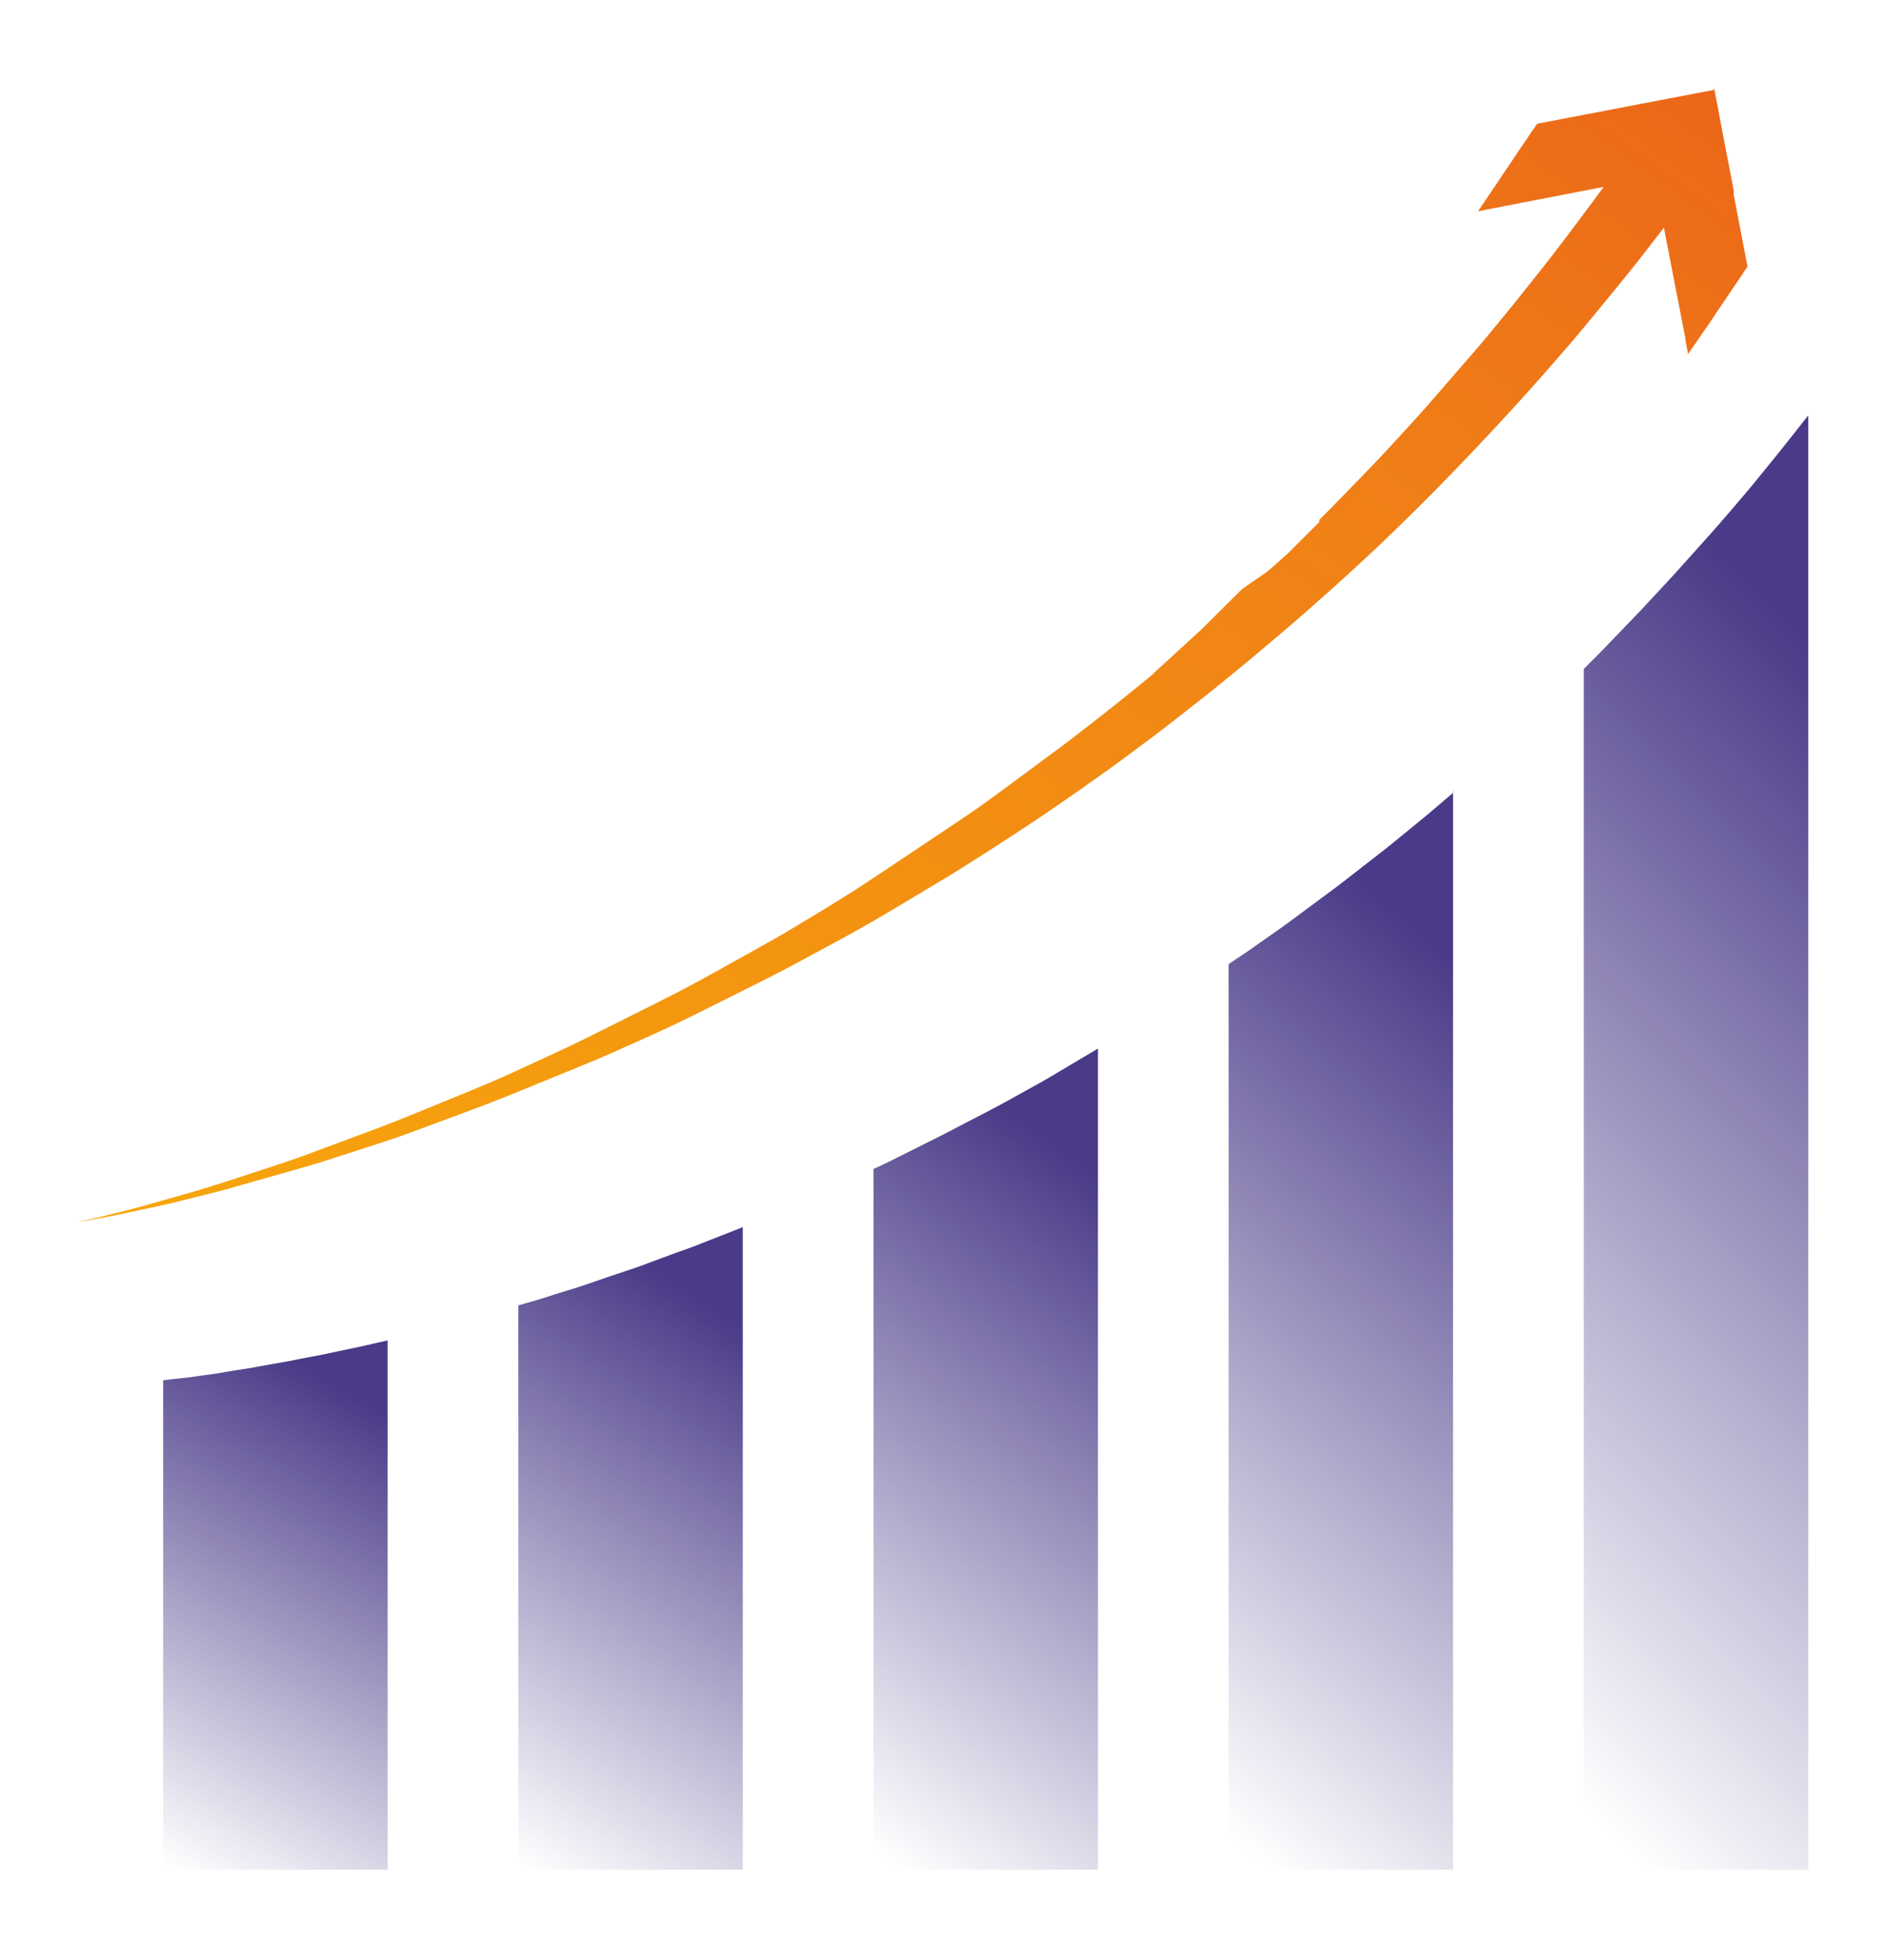
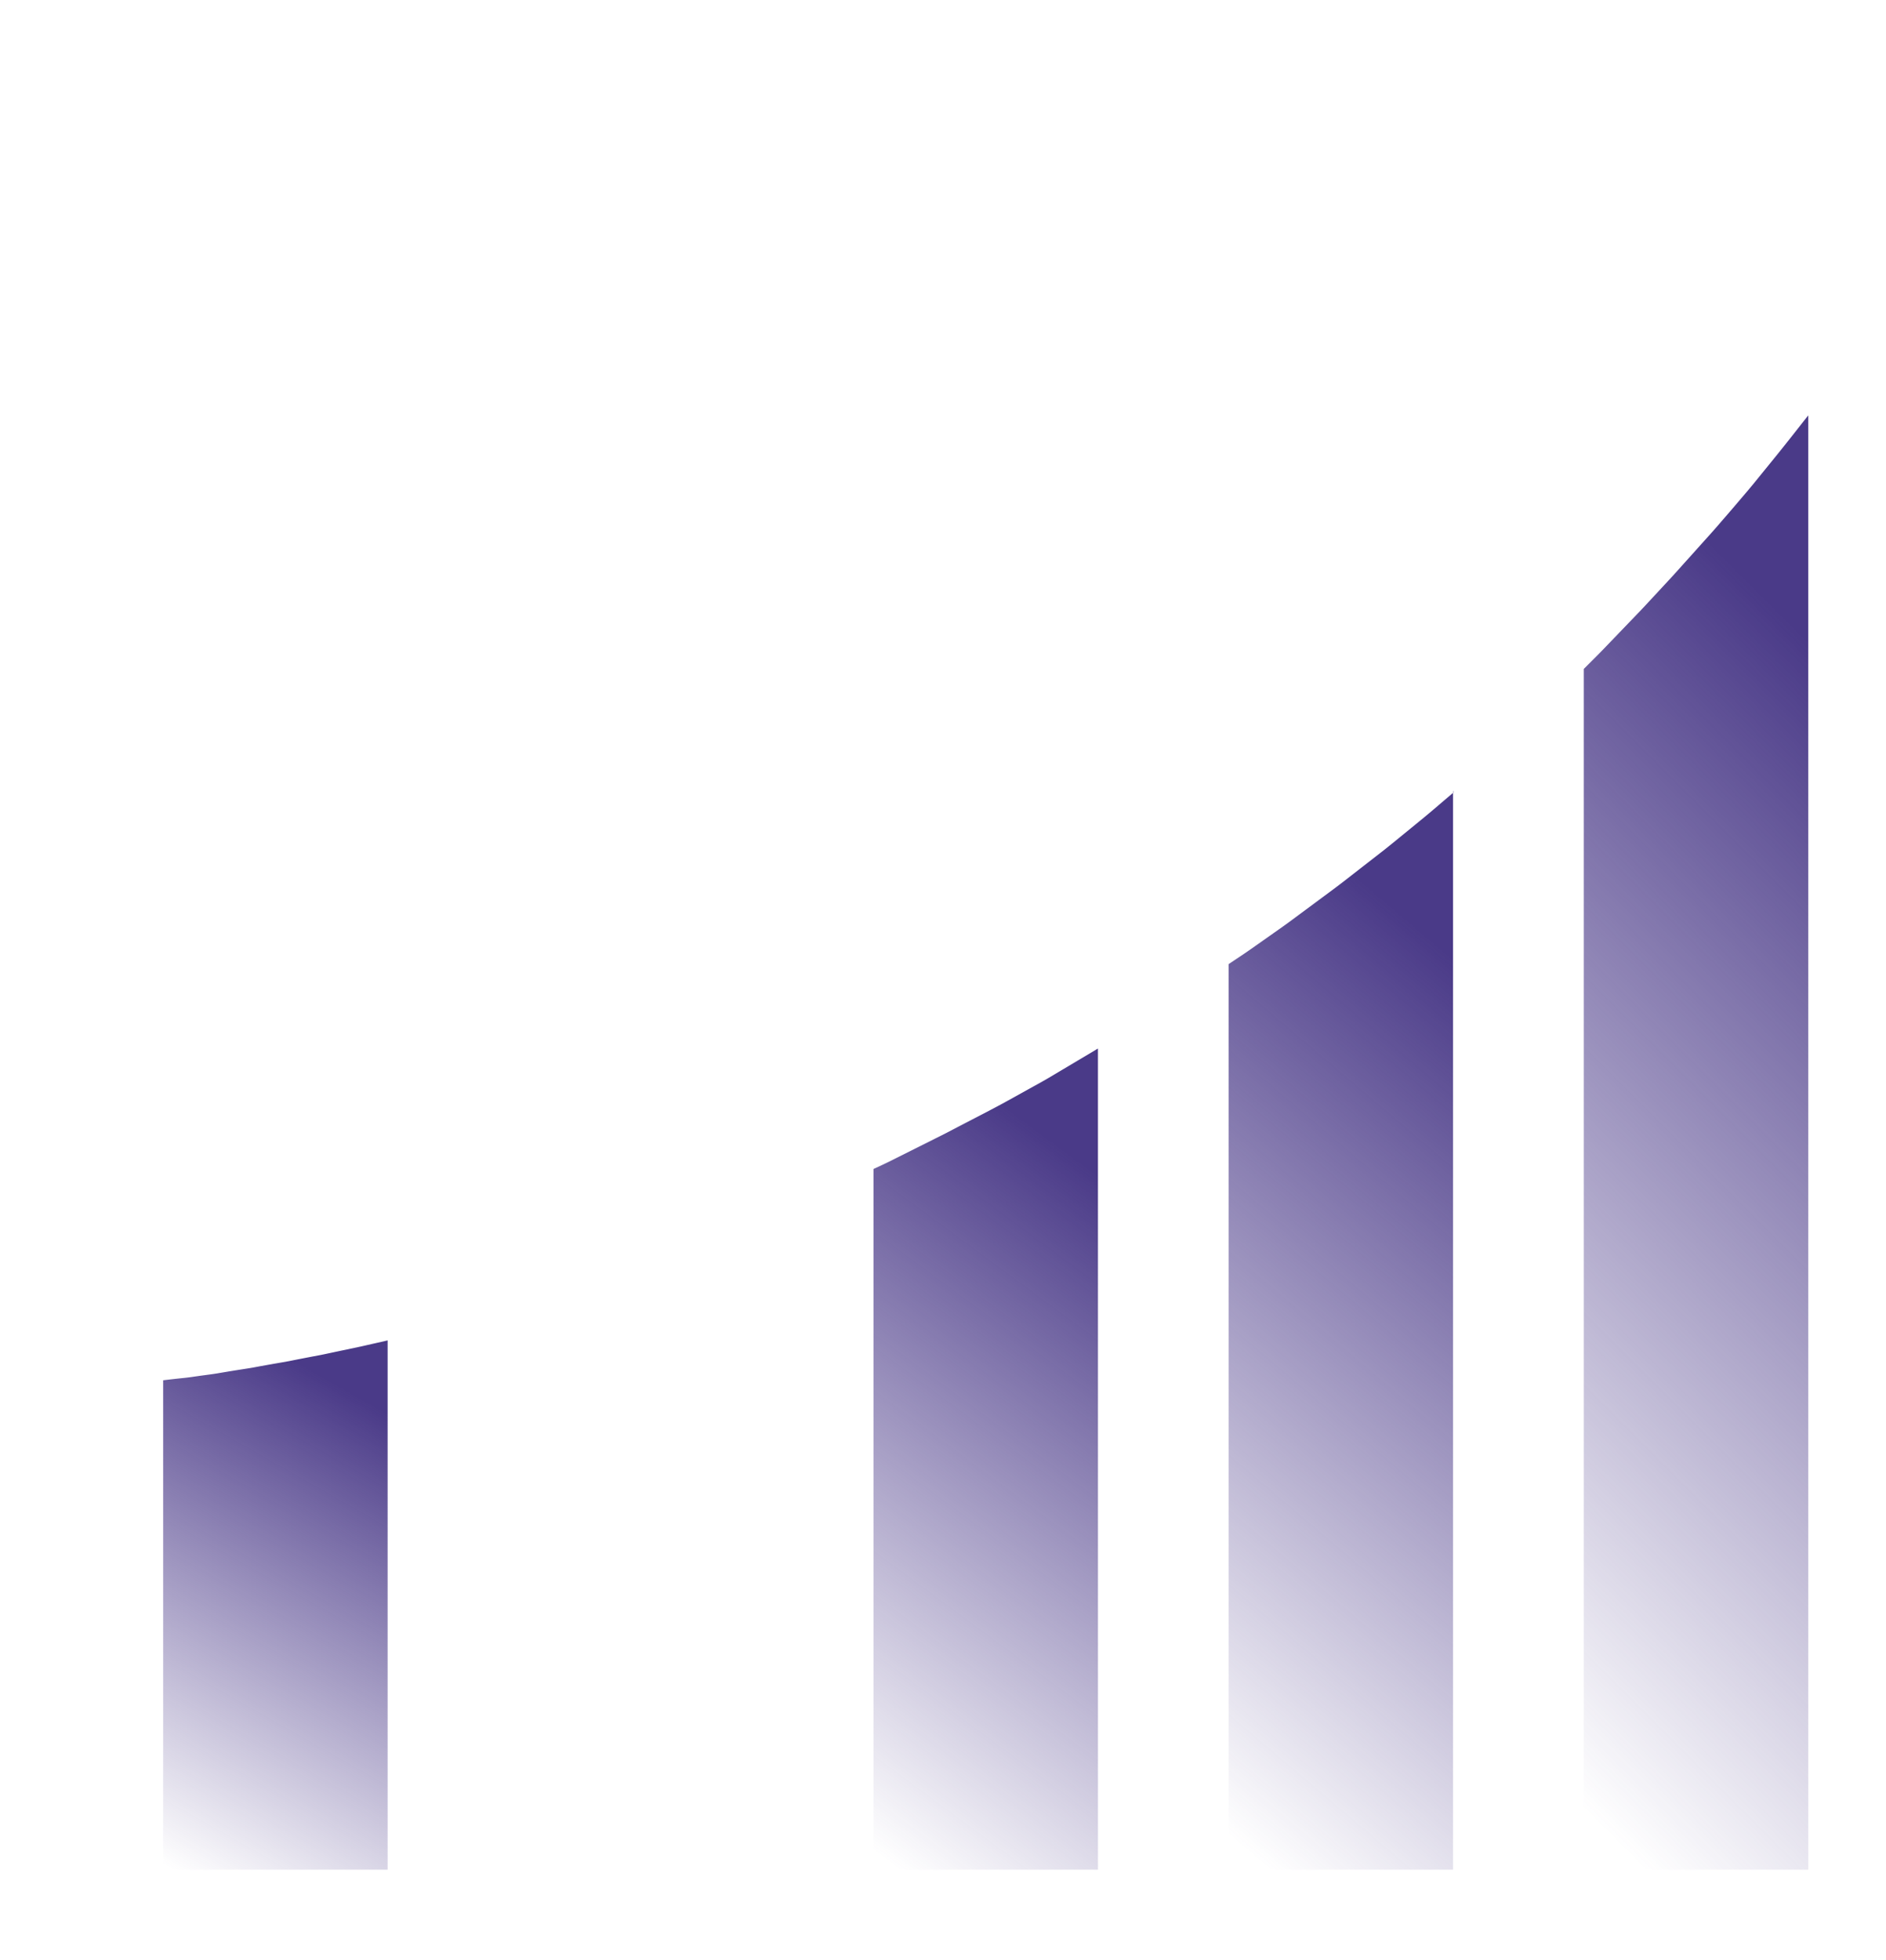
<svg xmlns="http://www.w3.org/2000/svg" xmlns:xlink="http://www.w3.org/1999/xlink" id="Calque_1" viewBox="0 0 573.14 595.28">
  <defs>
    <style>.cls-1{fill:none;}.cls-2{fill:url(#Dégradé_sans_nom_6);}.cls-3{fill:url(#Dégradé_sans_nom_2);}.cls-4{fill:url(#Dégradé_sans_nom_6-5);}.cls-5{fill:url(#Dégradé_sans_nom_6-3);}.cls-6{fill:url(#Dégradé_sans_nom_6-2);}.cls-7{fill:url(#Dégradé_sans_nom_6-4);}.cls-8,.cls-9{isolation:isolate;}.cls-10{clip-path:url(#clippath-1);}.cls-11{clip-path:url(#clippath-3);}.cls-12{clip-path:url(#clippath-4);}.cls-13{clip-path:url(#clippath-2);}.cls-14{clip-path:url(#clippath-7);}.cls-15{clip-path:url(#clippath-6);}.cls-16{clip-path:url(#clippath-8);}.cls-17{clip-path:url(#clippath-5);}.cls-18{clip-path:url(#clippath);}.cls-9{mix-blend-mode:color-burn;}</style>
    <clipPath id="clippath">
-       <path class="cls-1" d="M520.82,27.32l-.21.04-.21.04-.21.04-.21.04-.21.04-.21.04-.21.04-.21.04-.21.04-.21.04-.21.04-.21.04-.21.03-.21.04-.21.04-.21.04-.21.04-.21.04-.21.04-.21.04-.2.04-.21.04-.21.04-.21.04-.21.04-.21.03-.21.04-.21.04-.21.04-.21.04-.21.04-.21.04-.21.04-.21.04-.21.04-.21.04-.21.04-.21.04-.21.04-.21.04-.21.04-.21.04-.21.04-.21.04-.21.04-.21.04-.21.04-.21.04-.21.04-.21.04-.21.04-.21.04-.21.04-.21.04-.21.04-.21.04-.21.04-.21.04-.21.04-.21.04-.21.04-.21.04-.21.03-.21.04-.21.04-.21.04-.21.04-.21.04-.21.04-.21.04-.21.04-.21.04-.21.04-.21.04-.21.04-.21.04-.21.04-.21.04-.21.04-.21.04-.21.04-.21.04-.21.04-.21.04-.21.04-.21.04-.21.04-.21.04-.21.04-.21.04-.21.04-.21.04-.21.04-.21.04-.21.04-.21.04-.21.04-.21.04-.21.04-.21.04-.21.04-.21.04-.21.04-.21.04-.21.04-.21.03-.21.04-.21.04-.21.04-.21.04-.21.04-.21.04-.21.04-.21.04-.21.04-.21.04-.21.04-.21.04-.21.04-.21.04-.21.04-.21.04-.21.04-.21.04-.21.04-.21.04-.21.04-.21.04-.21.04-.21.04-.21.04-.21.04-.21.04-.21.04-.21.04-.21.04-.21.04-.21.04-.21.04-.21.04-.21.04-.21.04-.21.04-.21.04-.21.04-.21.04-.21.04-.21.04-.21.04-.21.04-.21.04-.21.04-.21.04-.21.04-.21.04-.21.04-.21.04-.21.04-.21.04-.21.04-.21.04-.21.04-.21.04-.21.04-.21.04-.21.04-.21.04-.21.04-.21.04-.21.04-.21.04-.21.04-.21.04-.21.04-.21.04-.21.04-.21.04-.21.04-.21.04-.21.04-.22.03-.21.04-.21.04-.21.04-.21.04-.21.04-.21.04-.21.04-.21.04-.21.04-.21.04-.21.04-.21.04-.21.04-.21.04-.21.04-.21.04-.21.04-.21.04-.21.04-.21.04-.21.04-.21.04-.21.04-.21.04-.21.04-.21.04-.21.04-.21.04-.21.04-.21.04-.21.04-.21.04-.21.04-.21.04-.21.04-.21.04-.21.04-.21.04-.21.04-.21.04-.21.04-.21.04-.21.04-.21.04-.21.04-.21.04-.21.04-.21.04-.21.04-.21.04-.21.04-.21.04-.21.04-.21.04-.21.04-.21.04-.21.04-.21.04-.21.04-.21.04-.21.04-.21.04-.21.04-.21.04-.21.04-.21.04-.21.04-.21.04-.21.04-.21.04-.21.04-.21.04-.22.03-.21.04-.21.04-.08.1-.07.1-.08.11-.07.1-.07.1-.07.11-.07.1-.07.1-.07.1-.07.1-.07.11-.07.1-.07.1-.08.11-.07.1-.08.1-.07.11-.08.1-.07.11-.08.1-.07.1-.08.11-.07.1-.07.1-.07.11-.07.1-.07.11-.07.11-.07.1-.08.11-.07.1-.07.1-.07.11-.07.1-.07.11-.07.11-.07.1-.07.11-.07.1-.07.1-.07.11-.07.1-.07.1-.07.11-.07.1-.07.11-.07.1-.07.1-.07.11-.07.1-.07.1-.07.11-.07.1-.07.1-.07.1-.07.1-.07.11-.07.1-.07.1-.07.11-.07.1-.07.1-.07.1-.07.11-.07.1-.07.1-.07.1-.07.11-.07.1-.07.1-.07.1-.07.11-.07.1-.07.1-.07.11-.07.1-.07.1-.07.1-.07.1-.07.11-.07.1-.07.1-.07.11-.07.1-.07.1-.07.11-.07.1-.07.11-.08.1-.07.1-.07.11-.07.1-.07.11-.07.11-.07.1-.07.11-.07.11-.07.1-.07.11-.07.1-.07.1-.07.11-.07.1-.07.11-.07.11-.07.1-.07.11-.07.1-.07.1-.07.11-.07.1-.07.1-.07.11-.07.1-.07.11-.07.1-.07.1-.07.11-.07.1-.07.1-.07.11-.07.1-.07.1-.07.1-.07.1-.07.11-.07.1-.07.1-.07.11-.07.1-.07.1-.07.1-.07.11-.07.1-.07.1-.07.1-.07.1-.07.11-.07.1-.07.1-.07.11-.07.1-.07.1-.07.11-.07.1-.07.11-.07.1-.08.1-.07.11-.07.1-.07.1-.07.11-.07.1-.07.11-.07.11-.07.1-.07.11-.07.1-.07.1-.07.11-.07.1-.07.11-.07.11-.07.1-.07.11-.07.11-.07.1-.07.11-.07.1-.07.1-.07.11-.07.1-.07.11-.07.11-.07.1-.07.11-.07.1-.07.1-.07.11-.07.1-.07.1-.07.1-.07.1-.07.11-.07.1-.07.1-.07.11-.07.1-.07.1-.07.1-.07.11-.07.1-.07.1-.07.1-.07.11-.07.1-.07.1-.07.1-.07.11-.07.1-.07.1-.07.11-.07.1-.07.1-.07.1-.07.1-.08.11-.07.1-.07.1-.07.11-.07.1-.07.1-.07.11-.07.1-.07.11-.07.1-.07.1-.07.11-.07.1-.07.1-.07.11-.07.1-.07.11-.07.11-.07.1-.07.11-.07.1-.07.1-.07.11-.07.1-.07.11-.07.11-.07.1-.07.11-.07.1-.07.1-.07.11-.07.1-.07.1-.07.11-.07.1-.07.11-.07.1-.07.1-.07.11-.07.1-.07.1-.07.11-.07.1-.07.1-.07.1-.07.1-.07.11-.07.1-.07.1-.07.11.15-.03.15-.03.15-.03.15-.02.15-.03.15-.03.15-.03.15-.03.15-.03.15-.03.15-.03.15-.03.15-.03.15-.03.15-.03.15-.03.14-.03.15-.03.15-.03.15-.03.15-.03.15-.03.15-.03.15-.03.15-.03.15-.02.15-.03.15-.03.15-.03.15-.03.15-.03.15-.03.15-.02.15-.03.15-.03.15-.03.14-.03.15-.03.15-.03.15-.03.15-.03.15-.03.15-.03.15-.03.15-.03.15-.03.15-.03.15-.03.15-.03.14-.03.15-.03.15-.03.15-.03.15-.03.15-.02.14-.03.15-.03.15-.03.15-.03.15-.03.15-.03.15-.02.15-.03.15-.03.15-.03.15-.03.15-.03.15-.03.15-.03.15-.03.15-.03.15-.03.15-.03.15-.03.15-.03.15-.03.15-.03.15-.03.15-.03.15-.03.15-.03.15-.03.15-.03.15-.03.15-.03.15-.03.15-.03.15-.03.15-.03.14-.03.15-.02.15-.03.15-.03.15-.03.15-.03.15-.03.15-.03.15-.02.15-.03.15-.03.15-.03.15-.03.14-.03.15-.03.15-.03.15-.03.15-.03.15-.03.15-.03.15-.03.15-.03.15-.03.15-.03.15-.03.15-.03.15-.03.15-.03.15-.03.15-.03.15-.02.15-.03.15-.03.14-.03.15-.03.15-.03.15-.03.15-.02.15-.03.14-.03.15-.03.15-.03.15-.03.15-.03.15-.03.15-.03.15-.03.15-.03.15-.03.15-.03.15-.03.15-.03.15-.03.15-.03.15-.03.15-.03.15-.03.15-.03.15-.03.15-.02.15-.03.15-.03.15-.03.15-.03.15-.03.15-.03.15-.02.15-.03.15-.03.15-.03.15-.03.15-.03.15-.03.15-.03.15-.03.15-.03.15-.03.15-.03.15-.03.15-.03.15-.03.15-.03.15-.03.15-.03.15-.03.15-.03.14-.03.15-.03.15-.03.15-.03.15-.03.15-.03.15-.03.15-.03.15-.03.15-.02.15-.03.15-.03.15-.03.15-.03.15-.03.15-.03.15-.02.15-.03.15-.03.15-.03.14-.03.15-.03.15-.03.15-.03.15-.03.15-.03.14-.03.15-.03.15-.03.15-.03.15-.03.15-.03.15-.03.15-.03.15-.03.15-.03.15-.03.15-.03.15-.02.15-.03.15-.03.15-.03.15-.03.15-.03.15-.03.15-.02.15-.03.15-.03.15-.03.15-.03.15-.03.15-.03.15-.03.15-.03.15-.03.15-.03.15-.03.15-.03.15-.03.15-.03.15-.03.15-.03.15-.03.15-.03.15-.03.15-.03.15-.03.15-.02.15-.03.15-.03.15-.03.15-.03.15-.03.14-.03.15-.02.15-.03.15-.03.15-.03.15-.03.15-.03.15-.03c-.1.14-.2.27-.29.4-.09.14-.2.27-.3.41-.1.14-.2.27-.3.4l-.3.41c-.1.14-.2.27-.3.4-.1.14-.2.27-.29.41-.09.14-.2.27-.3.4-.1.13-.2.27-.3.41s-.2.27-.3.4c-.1.14-.2.27-.3.4l-.3.41-.3.4c-.1.13-.2.27-.3.41-.1.14-.2.27-.3.4-.1.13-.2.27-.3.4s-.2.27-.3.4c-.1.14-.2.27-.3.4-.1.13-.2.27-.3.4-.1.13-.2.27-.3.4-.1.14-.2.27-.3.4l-.3.4-.3.4c-.1.13-.2.27-.3.4-.1.13-.2.27-.3.4-.1.13-.2.27-.3.4s-.2.27-.3.4c-.1.13-.2.27-.3.4s-.2.27-.3.4c-.1.13-.2.27-.3.4-.1.13-.2.27-.3.4s-.2.27-.3.4c-.1.13-.2.27-.3.4-.1.13-.2.27-.3.4-.1.13-.2.27-.3.4-.1.13-.2.27-.3.4-.1.13-.2.27-.31.4-.11.13-.2.27-.3.4-.1.13-.2.27-.3.4-.1.13-.2.27-.3.4-.1.13-.2.27-.3.4l-.31.4c-.1.13-.2.27-.3.4-.1.13-.2.27-.3.4l-.31.4-.3.4c-.1.13-.2.27-.31.39l-.31.4c-.1.13-.2.27-.3.4s-.21.26-.31.4c-.1.14-.2.27-.31.4-.11.13-.2.27-.3.4-.1.13-.21.26-.31.4-.1.14-.2.27-.31.39s-.2.27-.31.4c-.11.13-.21.26-.31.39-.1.13-.21.26-.31.4-.1.14-.2.26-.31.4s-.21.26-.31.39c-.1.13-.21.27-.31.4-.1.13-.21.26-.31.39-.1.13-.2.27-.31.4-.11.13-.2.26-.31.39-.11.13-.21.26-.31.39-.1.13-.21.26-.31.39s-.2.26-.31.39c-.11.13-.2.26-.31.39-.11.13-.21.26-.31.39s-.21.26-.31.39c-.1.13-.21.26-.31.39-.1.13-.21.27-.31.39s-.21.26-.31.39c-.1.13-.21.26-.31.39-.1.13-.21.26-.31.39-.1.13-.21.26-.31.39-.1.13-.21.26-.31.39-.1.13-.21.26-.31.39-.1.13-.21.26-.31.39-.1.13-.21.26-.31.39s-.21.26-.31.39c-.1.13-.21.26-.31.39-.1.13-.21.26-.31.39-.1.13-.21.26-.31.39l-.31.39-.31.39-.31.39c-.1.13-.21.26-.31.39s-.21.26-.31.39c-.1.13-.21.26-.32.39s-.21.26-.31.39c-.1.13-.21.26-.32.39-.1.13-.21.26-.31.39-.1.13-.21.26-.32.39-.11.13-.21.26-.32.39-.11.13-.21.26-.32.39-.11.13-.21.26-.32.39l-.32.39c-.1.13-.21.26-.32.39-.1.13-.21.26-.32.39s-.21.26-.32.39-.21.26-.32.39c-.1.13-.21.26-.32.39s-.21.26-.32.39-.21.26-.32.39c-.11.13-.21.26-.32.39s-.21.26-.32.39-.21.26-.32.39-.21.26-.32.39c-.11.13-.21.26-.32.39-.1.13-.21.26-.32.39s-.21.26-.32.39c-.11.13-.21.26-.32.38s-.21.26-.32.39l-.32.39c-.11.13-.21.26-.32.39s-.21.25-.32.38-.21.26-.32.39c-.11.13-.21.26-.32.38s-.21.26-.32.38l-.32.39-.32.38c-.11.13-.21.26-.33.38-.11.13-.21.25-.32.38s-.22.26-.33.38c-.11.13-.21.26-.32.38-.11.13-.22.26-.33.38-.11.13-.21.25-.33.38s-.22.26-.32.38c-.1.13-.22.25-.33.38-.11.13-.22.26-.33.38-.11.13-.21.26-.33.38-.11.13-.22.26-.33.38s-.22.26-.33.39-.22.25-.33.38c-.11.13-.22.25-.33.38-.11.13-.22.25-.33.38l-.33.38c-.11.13-.22.26-.33.38l-.33.38c-.11.13-.22.25-.33.38s-.22.26-.33.38-.22.26-.33.38-.22.25-.33.38-.22.25-.33.38-.22.25-.33.38-.22.26-.33.38c-.11.13-.22.25-.33.38s-.21.25-.33.38-.22.26-.33.38c-.11.13-.22.25-.33.38-.11.13-.22.25-.33.38s-.22.25-.33.38c-.11.13-.22.25-.33.38-.11.13-.22.25-.33.38l-.33.38c-.11.12-.22.25-.33.38-.11.13-.22.26-.33.38s-.22.25-.33.38c-.11.13-.22.25-.33.38s-.22.25-.33.38c-.11.12-.22.25-.33.38l-.33.38c-.11.13-.22.25-.33.38s-.22.25-.33.37c-.11.13-.22.25-.33.38l-.33.37c-.11.13-.22.25-.33.38s-.22.25-.33.38c-.11.12-.22.25-.33.38-.11.12-.22.25-.33.38-.11.13-.22.25-.33.37-.11.12-.23.25-.33.38-.11.13-.22.25-.33.37s-.22.25-.33.38c-.11.13-.22.25-.33.37-.11.12-.23.25-.33.37-.11.12-.23.25-.33.37s-.23.25-.33.38-.23.25-.33.37c-.11.12-.23.25-.33.37s-.23.25-.34.37c-.11.13-.22.25-.34.37-.12.12-.22.25-.33.37-.11.12-.22.25-.34.37-.12.12-.22.25-.34.37s-.22.25-.33.37c-.11.12-.22.25-.34.37-.12.12-.22.25-.34.37-.12.13-.22.25-.34.37-.12.12-.22.25-.34.37l-.34.37c-.11.13-.23.25-.34.37s-.22.25-.34.37l-.34.37c-.11.12-.23.25-.34.37s-.23.24-.34.37c-.11.12-.23.25-.34.37-.11.12-.23.25-.34.37s-.23.24-.34.37l-.34.37c-.11.12-.23.25-.34.37-.11.12-.23.25-.34.37-.12.12-.23.24-.34.37l-.34.37-.34.37c-.11.12-.23.25-.34.37s-.23.24-.34.36c-.11.12-.23.25-.34.37-.11.12-.23.24-.34.37s-.23.25-.34.37l-.34.37c-.11.12-.23.24-.34.37s-.23.24-.34.36l-.34.37c-.11.12-.23.24-.34.36l-.35.37-.35.36c-.11.12-.23.24-.34.36s-.23.24-.34.36c-.11.12-.23.24-.35.36s-.23.24-.35.36l-.35.37c-.11.12-.23.24-.35.36l-.35.36c-.11.12-.23.24-.35.36s-.23.24-.35.36-.23.24-.35.37l-.35.36c-.11.12-.23.24-.35.36-.12.12-.23.24-.35.36l-.35.36-.35.36c-.12.12-.23.24-.35.36l-.35.36c-.12.12-.23.24-.35.36l-.35.36c-.12.12-.23.24-.35.36-.12.12-.23.24-.35.36s-.23.24-.35.36-.23.24-.35.36l-.35.36c-.12.12-.24.24-.35.36s-.23.24-.35.36-.24.24-.35.36-.23.24-.35.36l-.35.36-.35.36-.35.36c-.12.12-.23.24-.35.36s-.23.24-.35.36c-.12.12-.24.24-.35.36-.12.12-.23.24-.35.36-.12.12-.23.24-.35.36s-.23.24-.35.36l-.35.36c-.12.12-.24.24-.36.36l-.35.36-.05.05-.05.05-.05.05-.05.05-.05.05-.05.05-.05.05-.05.05-.05.05-.05.05-.05.05-.05.05-.05.05-.05.05-.05.05-.05.05-.05.05-.05.05-.05.05-.05.05-.05.05-.05.05-.05.05-.05.05-.05.05-.05.05-.05.05-.05.05-.05.05-.05.05-.05.05-.05.05-.05.05-.05.05-.05.05-.05.05-.05.05-.05.05-.05.05-.05.05-.05.05-.05.05-.05.05-.05.05-.05.05-.05.05-.05.05-.05.05-.05.05-.05.05-.05.05-.05.05-.05.05-.05.05-.05.05-.05.05-.05.05-.05.05-.05.05-.05.05-.05.05-.05.05-.05.05-.05.05-.05.05-.05.05-.16.82-.05.05-.05.05-.05.05-.05.05-.05.05-.05.05-.05.05-.05.05-.05.05-.05.05-.05.05-.05.05-.05.05-.05.05-.05.05-.05.05-.05.05-.05.05-.05.05-.05.05-.05.05-.05.05-.05.05-.05.05-.05.05-.05.05-.05.05-.05.05-.05.05-.05.05-.05.05-.05.05-.05.05-.05.05-.05.05-.05.05-.05.05-.05.05-.05.05-.05.05-.05.05-.05.05-.05.05-.05.05-.05.05-.05.05-.05.05-.05.05-.05.05-.05.05-.05.05-.05.05-.05.05-.05.05-.05.05-.05.05-.05.05-.05.05-.05.05-.05.05-.05.05-.05.05-.05.05-.05.05-.05.05-.05.05-.05.05-.05.05-.05.05-.05.05-.05.05-.05.05-.05.05-.05.05-.05.05-.05.05-.05.05-.05.05-.05.05-.05.05-.05.05-.05.05-.05.05-.05.05-.05.05-.05.05-.05.05-.05.05-.05.05-.05.05-.05.05-.05.05-.05.05-.05.05-.05.05-.05.05-.05.05-.05.05-.05.05-.05.05-.05.05-.05.05-.05.05-.05.05-.05.05-.05.05-.05.05-.05.05-.05.05-.05.05-.05.05-.05.05-.05.05-.05.05-.05.05-.05.05-.05.05-.05.05-.05.05-.05.05-.05.05-.05.05-.05.05-.05.05-.05.05-.05.05-.05.05-.05.05-.05.05-.05.05-.05.05-.05.05-.05.05-.05.05-.05.05-.05.05-.05.05-.05.05-.05.05-.05.05-.05.05-.05.05-.05.05-.05.05-.05.05-.05.05-.05.05-.05.05-.05.05-.05.05-.05.05-.05.05-.05.05-.05.05-.05.05-.05.05-.05.05-.05.05-.05.05-.05.05-.05.05-.05.05-.05.05-.05.05-.05.05-.05.05-.05.05-.05.05-.05.05-.05.05-.05.05-.05.05-.05.05-.05.05-.05.05-.05.05-.05.05-.05.05-.05.05-.05.05-.05.05-.05.05-.05.05-.05.05-.05.05-.05.05-.05.05-.05.05-.05.05-.03.03-.03.02-.02.02-.03.02-.03.03-.02.02-.03.02-.03.03-.02.02-.03.02-.03.02s-.02.02-.03.03l-.02.02-.02.02-.03.03-.02.02-.03.02-.03.03-.02.02-.03.02-.03.02-.02.03-.03.02-.03.02-.02.02-.03.02-.02.02-.03.03-.02.02-.03.02-.02.03-.03.02-.03.02-.02.03-.03.02-.03.02-.02.03-.03.02-.03.02-.02.03-.03.02-.02.02-.02.03-.03.02-.03.02-.02.03-.03.02-.03.02-.02.03-.03.02-.03.02-.02.03-.03.02-.03.02-.02.02-.03.02-.02.02-.02.03-.03.02-.02.02-.03.03-.03.02-.02.02-.03.03-.03.02-.02.03-.03.02-.03.02-.02.03-.03.02-.03.02-.02.03-.02.02-.02.02s-.02.02-.03.03l-.03.02-.02.02-.03.03-.03.02-.02.02-.03.03-.03.02-.02.02-.03.02-.02.03-.03.02-.03.02-.02.02-.02.03-.03.02-.02.02-.03.03-.03.02-.02.02-.03.03-.02.02-.03.03-.03.02-.02.02-.03.03-.03.02-.02.02-.03.03-.02.02-.02.02-.03.03-.03.02-.02.02-.03.03-.02.02-.03.02-.03.02-.02.02-.03.03-.03.02-.02.02-.03.03-.03.02-.02.02-.02.03-.03.02-.02.02-.03.03-.02.02-.03.02-.03.03-.02.02-.03.02-.03.03-.02.02-.03.02-.03.03-.02.02-.03.02-.03.03-.02.02-.03.03-.03.02-.02.02-.03.03-.03.02-.02.02-.03.03-.03.02-.02.02-.03.03-.03.02-.02.02-.03.03-.02.02-.03.02-.02.02-.03.03-.02.02-.03.02-.03.03-.02.02-.03.02-.03.03-.02.02-.03.02-.03.03-.02.02-.03.02-.02.03-.02.02-.03.02-.03.03-.02.02-.03.02-.03.02-.03.02-.02.03-.03.02-.03.03-.02.02-.03.02-.03.03-.02.02-.02.02-.03.02-.03.03-.02.02-.03.02-.03.03-.02.02-.03.02-.03.02-.03.03-.02.02-.03.02-.03.02-.02.03-.03.02-.02.02-.03.02-.02.03-.03.02-.03.02-.03.03-.02.02-.03.02-.03.02-.02.03-.03.02-.03.02-.02.02-.02.02-.03.02-.03.02-.03.02-.02.03-.03.02-.03.02-.03.02-.03.02-.02.03-.03.02-.03.02-.03.02-.02.02-.03.03-.03.02v.05s-.02.02-.02.02l-.03.02-.03.03-.03.02-.03.02-.02.02-.03.02-.03.03-.02.02-.03.02-.02.02-.03.02-.03.02-.03.03-.03.02-.02.02-.03.02-.03.02-.03.02-.03.03-.02.02-.03.02-.02.02-.03.02-.03.02-.03.02-.03.03-.02.02-.03.02-.03.02-.03.02-.03.02-.03.02-.02.02-.03.02-.03.02-.03.02-.03.02-.03.02-.03.02-.03.02-.03.02-.03.02-.02.02-.03.02-.03.02-.03.02-.03.02-.03.02-.03.02-.03.02-.03.02-.03.02-.02.02-.03.02-.03.02-.03.02-.03.02-.03.02-.03.02-.03.02-.03.02-.02.02-.03.02-.03.02-.03.02-.03.02-.03.02-.03.02-.03.02-.03.02-.03.02-.02.02-.03.02-.03.02-.03.02-.03.02-.03.02-.03.02-.03.02-.03.02-.03.02-.02.02-.03.02-.03.02-.03.02-.03.02-.03.02-.03.02-.03.02-.03.02-.03.02-.02.02-.03.02-.03.02-.03.02-.03.02-.03.02-.03.02-.03.02-.03.02-.03.02-.02.02-.03.02-.03.02-.03.02-.03.02-.03.02-.03.02-.03.02-.03.02-.03.02-.02.02-.03.02-.03.02-.03.02-.03.02-.03.02-.03.02-.03.02-.03.02-.02.02-.03.02-.03.02-.03.02-.03.02-.03.02-.03.02-.03.02-.03.02-.03.02-.02.02-.03.02-.03.02-.03.02-.03.02-.03.02-.03.02-.03.02-.03.02-.03.02-.02.02-.03.02-.03.02-.03.02-.03.02-.03.02-.03.02-.03.02-.03.02-.03.02-.03.02-.02.02-.03.02-.03.02-.03.02-.03.02-.03.02-.03.02-.03.02-.03.02-.03.02-.02.02-.03.02-.03.02-.03.02-.03.02-.03.02-.03.02-.03.02-.03.02-.03.02-.02.02-.03.02-.03.02-.03.02-.03.02-.03.02-.03.02-.03.02-.03.02-.03.02-.02.02-.03.02-.03.02-.03.02-.03.02-.03.02-.03.02-.03.02-.03.02-.02.02-.03.02-.03.02-.03.02-.03.02-.03.02-.03.02-.03.02-.03.02-.03.02-.02.02-.03.02-.03.02-.03.02-.03.02-.03.02-.03.02-.03.02-.03.02-.03.02-.02.02-.03.02-.03.02-.03.02-.03.02-.03.02-.03.02-.03.02-.03.02-.03.02-.02.02-.03.02-.03.02-.03.02-.03.02-.03.02-.03.02-.03.02-.03.02-.03.02-.02.02-.03.02-.03.02-.03.02-.03.02-.03.02-.03.03-.03.02-.03.02-.03.02-.02.02-.03.03-.03.02-.03.02-.03.02-.03.02-.03.02-.03.03-.03.02-.03.02-.02.02-.03.02-.03.02-.03.03-.03.02-.03.02-.03.02-.03.02-.03.02-.03.02-.02.02-.03.02-.03.02-.03.02-.03.02-.03.02-.03.02-.03.02-.03.02-.03.02-.02.02-.03.02-.03.02-.03.02-.03.02-.03.02-.03.02-.03.02-.03.02-.03.02-.02.02-.03.02-.03.02-.03.02-.03.02-.03.02-.03.02s-.03.03-.05.05l-.05.05s-.04.03-.05.05c-.02.02-.04.03-.05.05l-.05.05-.05.05-.05.05s-.04.03-.05.05c-.02.01-.04.03-.05.05l-.06.05-.05.05s-.07.07-.11.1l-.05.05s-.03.03-.05.05l-.05.05-.05.05-.05.05-.05.05-.05.05s-.04.03-.05.05c-.02.01-.04.03-.05.05-.02.02-.04.04-.05.05l-.05.05s-.04.04-.05.05l-.05.05s-.04.03-.05.05l-.06.05-.05.05s-.03.03-.05.05l-.05.05s-.04.03-.05.05l-.05.05s-.03.03-.05.05c-.02.02-.03.03-.05.05-.02.02-.03.03-.05.05-.02.02-.04.04-.05.05l-.05.05-.05.05-.05.05-.05.05-.05.05-.05.05-.05.05-.05.05-.05.05-.05.05-.05.05s-.03.03-.05.05c-.02.02-.03.03-.05.05l-.05.05-.05.05-.05.05s-.07.07-.11.1l-.05.05-.05.05-.05.05-.05.05-.05.05s-.04.03-.05.05l-.05.05-.05.05s-.04.03-.05.05l-.05.05-.05.05-.05.05-.05.05-.05.05-.05.05-.05.05-.05.05-.05.05-.05.05s-.03.03-.05.05l-.05.05-.05.05s-.03.03-.05.05c-.02.02-.03.03-.05.05-.02.02-.03.03-.05.05-.01.02-.03.03-.05.05-.02.02-.03.03-.05.05-.04.03-.07.07-.11.1-.02.02-.03.03-.05.05-.01.02-.03.03-.05.05-.02.02-.03.03-.05.05-.04.03-.07.07-.11.1-.01.02-.03.03-.05.05l-.05.05-.05.05-.05.05-.05.05s-.03.03-.05.05l-.05.05-.05.05-.05.05-.05.05-.05.05-.05.05-.05.05-.05.05-.05.05-.05.05-.05.05-.05.05-.05.05-.05.05s-.03.03-.05.05c-.02.02-.04.03-.05.05l-.05.05-.05.05-.05.05-.05.05-.05.05-.05.05-.05.05-.05.05-.05.05-.05.05-.05.05-.05.05-.05.05-.05.05s-.03.03-.05.05l-.05.05-.05.05s-.03.03-.05.05c-.02.02-.03.03-.05.05-.02.02-.03.03-.05.05l-.05.05-.05.05s-.04.03-.05.05c-.04.03-.07.07-.11.1-.02.02-.04.03-.05.05l-.05.05s-.04.03-.05.05c-.02.02-.03.03-.05.05l-.05.05-.05.05-.05.05-.05.05-.05.05-.05.05-.05.05-.05.05-.05.05s-.03.03-.05.05l-.05.05-.05.05s-.03.03-.05.05c-.02.02-.03.03-.05.05-.02.02-.03.03-.05.05l-.05.05-.05.05-.05.05-.05.05-.05.05-.05.05-.05.05s-.04.03-.05.05l-.05.05-.05.05s-.04.03-.05.05c-.02.01-.04.03-.05.05l-.05.05-.05.05-.05.05-.05.05-.05.05-.05.05-.05.05s-.04.03-.05.05l-.05.05-.05.05-.05.05-.05.05s-.04.03-.05.05c-.02.01-.04.03-.06.05l-.05.05-.05.05-.05.05-.05.05-.05.05-.05.05s-.04.03-.05.05l-.05.05s-.04.04-.05.05l-.05.05-.05.05-.05.05-.05.05s-.04.03-.05.05l-.05.05-.06.05s-.03.03-.05.05l-.05.05-.05.05-.05.05-.05.05-.05.05-.05.05-.05.05s-.04.03-.05.05l-.05.05-.05.05s-.03.03-.05.05c-.02.02-.04.03-.05.05l-.05.05-.05.05s-.03.03-.05.05l-.05.05-.05.05-.05.05s-.04.03-.05.05c-.02.01-.04.03-.06.05l-.05.05-.05.05-.05.05s-.04.03-.05.05l-.05.05s-.04.03-.05.05l-.05.05-.05.05-.05.05-.05.05-.05.05-.05.05s-.04.03-.05.05l-.05.05-.05.05s-.04.03-.06.05l-.05.05s-.04.03-.05.05l-.06.05s-.03.03-.05.05c-.02.02-.04.03-.05.05l-.06.05s-.03.03-.05.05l-.05.05-.05.05-.05.05-.05.05s-.04.03-.06.05l-.05.05s-.04.03-.05.05c-.02.01-.04.03-.06.05-.02.02-.04.03-.05.05l-.05.05-.05.05-.05.05-.06.05s-.03.03-.05.05l-.05.05-.06.05-.06.05-.05.05-.05.05-.06.05-.05.05-.06.05-.05.05-.05.05-.06.05-.05.05-.05.05-.06.05-.06.05-.05.05-.06.05-.06.05-.05.05-.05.05-.06.05-.06.05-.05.05-.05.05-.06.05-.05.05-.05.05-.06.05-.05.05-.06.05-.05.05-.05.05-.06.05-.06.05-.05.05-.06.05-.06.05-.05.05-.05.05-.06.05-.05.05-.05.05-.06.05-.05.05-.06.05-.05.05-.05.05-.06.05-.06.05-.05.05-.06.05-.06.05-.05.05-.05.05-.06.05-.05.05-.05.05-.06.05-.06.05-.05.05-.05.05-.06.05-.05.05-.06.05-.05.05-.05.05-.06.05-.05.05-.05.05-.06.05-.06.05-.05.05-.06.05-.06.05-.05.05-.05.05-.06.05-.05.05-.06.05-.05.05-.05.05-.06.05-.05.05-.05.05-.06.05-.06.05-.05.05-.06.05-.06.05-.05.05-.05.05-.06.05-.05.05-.06.05-.05.05-.05.05-.06.05-.05.05-.06.05-.05.05-.06.05-.05.05-.05.05-.06.05-.06.05-.05.05-.06.05-.06.05-.05.05-.05.05-.06.05-.05.05-.05.05-.06.05-.05.05-.06.05-.05.05-.05.05-.06.05-.06.05-.05.05-.06.05-.06.05-.05.05-.05.05-.06.05-.05.05-.05.05-.06.05-.05.05-.06.05-.05.05-.05.05-.06.05-.06.05-.05.05-.05.05-.06.05-.05.05-.05.05-.06.05-.06.05-.05.05-.06.05-.06.05-.05.05-.05.05-.06.05-.05.05-.06.05-.05.05-.05.05-.06.05-.05.05-.05.05-.06.05-.06.05-.05.05-.06.05-.06.05-.05.05-.05.05-.06.05-.05.05-.06.05-.05.05-.05.05-.06.05-.05.05-.05.05-.06.05-.06.05-.05.05-.06.05-.06.05-.06.05-.05.05-.06.05-.06.05-.05.05-.05.05-.06.05-.05.05-.05.05-.06.05-.05.05-.06.05-.05.05-.05.05-.06.05-.06.05-.05.05-.06.05-.06.05-.05.05-.05.05-.06.05-.05.05-.05.05-.06.05-.05.05-.06.05-.05.05-.05.05-.06.05-.06.05-.05.05-.06.05-.06.05-.05.05-.05.05-.06.05-.06.05-.05.05-.06.05-.06.05-.05.05-.05.05-.06.05-.05.05-.06.05-.05.05-.05.05-.06.05-.05.05-.05.05-.06.05-.06.05-.05.05-.06.05-.06.05-.05.05-.05.05-.06.05-.05.05-.06.05-.05.05-.05.05-.06.05-.05.05-.05.05-.06.05-.06.05-.05.05-.05.05-.06.05-.05.05-.05.05-.06.05-.05.05-.06.05-.05.05-.06.05-.05.05.04.07-.06.05-.05.05c-.08.06-.15.12-.22.18s-.15.12-.22.18l-.22.18c-.08.06-.15.12-.22.18s-.15.12-.22.18-.15.12-.22.18l-.22.18-.22.18c-.07.06-.15.12-.22.18s-.15.12-.22.18-.15.12-.22.18-.15.12-.22.18-.15.12-.22.18-.15.12-.22.18-.15.12-.22.18-.15.12-.22.18-.15.12-.22.18-.15.12-.22.18-.15.12-.22.18-.15.12-.22.18l-.22.18-.22.18c-.08.06-.15.12-.22.18s-.15.12-.22.18l-.23.18c-.07.06-.15.12-.22.18s-.15.12-.22.18-.15.12-.22.18l-.23.18-.22.18c-.08.06-.15.12-.22.18s-.15.12-.22.18-.15.12-.22.18l-.23.18c-.07.06-.15.12-.22.18s-.15.12-.22.18-.15.12-.23.18-.15.12-.22.18l-.23.18c-.08.06-.15.12-.22.18l-.23.18-.23.18c-.07.06-.15.12-.22.18s-.15.12-.22.18-.15.12-.22.18-.15.12-.23.18l-.23.18-.22.18c-.07.06-.15.12-.22.18l-.23.18-.23.18c-.07.06-.15.12-.22.18s-.15.12-.22.18-.15.12-.23.18-.15.12-.22.18-.15.12-.23.18-.15.12-.23.18-.15.12-.22.18-.15.12-.23.18-.15.12-.23.18l-.23.18c-.07.06-.15.12-.22.18l-.23.18c-.08.06-.15.12-.23.18s-.15.12-.22.18-.15.12-.23.18l-.23.18c-.08.06-.15.12-.22.18s-.15.12-.23.18-.15.12-.23.18-.15.12-.22.18-.15.12-.23.18-.15.12-.23.18l-.23.18c-.08.06-.15.12-.23.18l-.23.18c-.08.06-.15.12-.23.18s-.15.12-.23.18-.15.12-.23.18l-.23.18c-.08.06-.15.12-.23.18s-.15.12-.23.17c-.08.06-.15.12-.22.18-.07.06-.15.12-.23.18-.08.06-.15.12-.23.17s-.15.12-.23.18l-.23.18c-.08.06-.15.12-.23.17-.07.06-.15.12-.23.18l-.23.18-.23.18-.23.18-.23.18c-.08.06-.15.12-.23.17s-.15.12-.23.18-.15.12-.23.18-.15.12-.22.17c-.07.06-.15.12-.23.18-.07.06-.15.12-.23.18-.07.06-.15.12-.23.17s-.15.12-.23.18-.15.12-.23.18-.15.12-.23.18-.15.12-.23.17c-.08.06-.15.12-.23.18-.08.06-.15.12-.23.18-.08.06-.15.12-.23.17l-.23.18-.23.18-.23.17c-.08.06-.15.12-.23.17l-.23.18-.23.18-.23.17c-.08.06-.15.12-.23.18s-.15.12-.23.18-.15.11-.23.17c-.08.06-.15.12-.23.17s-.15.12-.23.17c-.08.06-.15.12-.23.18-.08.06-.15.12-.23.17s-.15.12-.23.17c-.08.06-.15.12-.23.17s-.15.12-.23.17c-.08.06-.15.12-.23.18-.08.06-.15.12-.23.17s-.15.11-.23.17-.15.12-.23.18-.15.11-.23.17c-.07.06-.15.11-.23.17l-.23.17c-.08.06-.15.12-.23.17l-.23.17c-.08.06-.15.11-.23.17-.07.06-.15.11-.23.17s-.15.12-.23.17-.15.12-.23.17c-.08.06-.15.12-.23.17s-.15.11-.23.17c-.08.06-.16.11-.23.17l-.23.17c-.08.06-.15.12-.23.17-.08.06-.15.12-.23.17l-.23.17c-.08.06-.15.11-.23.17-.08.06-.15.11-.23.17-.08.06-.15.11-.23.17-.08.06-.15.12-.23.17s-.15.11-.23.17-.16.12-.23.17c-.07.06-.15.11-.23.17l-.23.17c-.07.06-.15.11-.23.17s-.15.11-.23.17l-.23.17c-.08.06-.16.11-.23.17s-.15.11-.23.17c-.08.06-.16.11-.23.17-.07.06-.16.11-.23.17l-.23.17c-.08.06-.16.11-.23.17-.08.05-.15.12-.23.17s-.16.12-.23.17-.15.11-.23.17-.16.11-.23.17-.15.11-.23.17-.16.11-.23.17-.15.11-.23.17-.16.11-.23.17-.16.12-.23.17-.15.12-.23.17-.16.12-.23.17-.15.12-.23.17-.15.12-.23.17-.15.12-.23.17-.16.11-.23.17l-.23.17c-.08.06-.15.11-.23.17s-.16.11-.23.17-.15.11-.23.17-.16.11-.23.17-.16.11-.23.17-.15.11-.23.17l-.23.17c-.08.05-.15.11-.23.17s-.16.11-.23.17l-.23.17c-.08.06-.15.11-.23.17s-.16.11-.23.17-.15.11-.23.17-.16.11-.23.17-.16.11-.24.17-.15.11-.23.17l-.23.17-.24.17c-.08.05-.15.11-.23.17s-.16.11-.23.17-.16.11-.23.17-.15.11-.23.17-.16.11-.24.17c-.08.06-.15.11-.23.17-.08.06-.16.11-.23.17-.08.06-.16.11-.23.17s-.16.11-.23.17-.16.11-.23.17-.16.11-.24.17c-.08.06-.15.11-.23.17-.08.06-.16.11-.23.17s-.16.11-.24.17-.16.11-.23.17l-.23.17-.23.17c-.08.06-.16.11-.23.17-.08.05-.16.11-.23.17s-.16.11-.24.17l-.23.17c-.08.05-.16.11-.23.17-.08.06-.16.11-.23.17s-.16.11-.24.17l-.23.17c-.08.06-.16.11-.23.17-.08.06-.16.11-.24.17l-.23.17c-.08.06-.16.11-.23.17s-.16.11-.24.17c-.08.06-.16.11-.24.17s-.16.11-.23.17c-.08.06-.16.11-.23.17s-.16.11-.24.16-.16.11-.23.17c-.08.06-.16.11-.23.16-.08.05-.16.11-.24.17s-.16.11-.24.17c-.08.05-.16.11-.24.17l-.23.16c-.08.06-.16.11-.24.17-.08.06-.16.11-.24.16-.08.05-.16.11-.24.16l-.23.17c-.08.05-.16.11-.24.16s-.16.11-.24.16-.16.11-.23.16-.16.11-.24.16c-.08.05-.16.11-.24.17l-.24.16-.24.16c-.08.06-.16.11-.24.16s-.16.11-.24.16-.16.11-.24.17c-.08.06-.16.11-.24.16s-.16.11-.24.16-.16.11-.24.16-.16.11-.24.16-.16.11-.24.17c-.08.06-.16.11-.24.16s-.16.11-.24.16-.16.11-.24.16-.16.11-.24.16-.16.11-.24.16-.16.11-.24.16l-.24.16c-.08.05-.16.11-.24.16l-.24.17c-.08.05-.16.11-.24.16-.08.05-.16.11-.24.16-.08.05-.16.11-.24.16l-.24.16c-.08.05-.16.11-.24.16l-.24.16c-.08.06-.16.11-.24.16l-.24.16c-.08.05-.16.11-.24.16-.08.05-.16.11-.24.16-.08.05-.16.11-.24.16s-.16.11-.24.16-.16.11-.24.16c-.08.05-.16.11-.24.16l-.24.16c-.08.05-.16.11-.24.16s-.16.11-.24.16c-.08.05-.16.11-.24.16-.07.05-.16.11-.24.16l-.24.16c-.08.06-.16.11-.24.16s-.16.11-.24.16l-.24.16c-.08.06-.16.11-.24.16s-.16.11-.24.16-.16.11-.24.16c-.08.05-.16.11-.24.16s-.16.11-.24.16c-.08.05-.16.11-.24.16s-.16.1-.24.16l-.24.16c-.08.05-.16.11-.24.16s-.16.1-.24.16-.16.11-.24.16c-.08.05-.16.11-.24.16s-.16.1-.24.16-.16.11-.24.16c-.08.05-.16.11-.24.16l-.24.16c-.08.05-.16.11-.24.16s-.16.11-.24.16c-.08.05-.16.1-.24.16l-.24.16c-.08.05-.16.11-.24.16s-.16.11-.24.16c-.08.05-.16.11-.24.16l-.24.16-.24.16c-.08.05-.16.1-.24.16l-.24.16c-.08.05-.16.11-.24.16-.08.05-.16.1-.24.16s-.16.11-.24.16c-.08.05-.16.1-.24.16s-.16.1-.24.16c-.08.06-.16.11-.24.16s-.16.1-.24.16c-.08.06-.16.11-.24.16l-.24.16-.24.16-.24.16c-.08.05-.16.1-.24.16s-.16.11-.24.16c-.08.05-.16.1-.24.16s-.16.11-.24.16c-.08.05-.16.11-.24.16s-.16.1-.24.16-.16.11-.24.16c-.08.05-.16.1-.24.16l-.25.17c-.08.05-.16.1-.24.16s-.16.11-.24.16l-.24.16c-.08.05-.16.11-.24.16s-.16.1-.24.16c-.08.06-.16.11-.24.16s-.16.11-.24.16l-.24.16c-.08.05-.16.11-.24.16l-.24.16c-.08.05-.16.1-.24.16-.08.06-.16.1-.24.16l-.24.16c-.08.05-.16.1-.24.16s-.16.11-.24.16c-.08.05-.16.1-.24.16-.08.06-.16.11-.24.16s-.16.1-.24.16-.16.11-.24.16c-.08.05-.16.1-.24.16l-.24.16c-.08.05-.16.1-.24.16s-.16.1-.24.16c-.08.06-.16.1-.24.15s-.16.11-.24.16c-.08.05-.16.1-.24.16-.08.06-.16.1-.24.16l-.24.15-.24.16c-.08.05-.16.1-.24.16s-.16.1-.24.16-.16.1-.24.16l-.24.16c-.08.05-.16.1-.24.16l-.24.15-.24.16c-.08.05-.16.1-.24.16l-.24.16-.24.16-.24.16c-.08.05-.16.1-.24.16s-.16.1-.24.15l-.24.16c-.08.05-.16.1-.24.15s-.16.1-.24.16l-.24.16c-.08.05-.16.1-.24.16s-.16.1-.24.16-.16.1-.24.15-.16.1-.24.16-.16.1-.24.16-.16.1-.24.15l-.24.16c-.08.05-.16.1-.24.15l-.24.16c-.08.05-.16.1-.24.15-.08.05-.16.1-.24.15s-.16.1-.24.16-.16.1-.24.15c-.08.05-.16.1-.24.15s-.16.1-.24.15c-.08.05-.16.1-.24.16-.08.06-.16.1-.24.15s-.16.1-.24.15c-.08.05-.16.1-.24.15s-.16.1-.24.16c-.08.06-.16.1-.24.15s-.16.1-.24.15l-.24.15-.24.15-.24.15c-.08.05-.16.1-.24.15-.08.05-.16.1-.24.15s-.16.1-.24.15-.16.1-.25.15c-.08.05-.16.1-.24.15l-.24.15c-.08.05-.17.1-.24.15s-.17.1-.25.15-.16.1-.24.15l-.24.15-.25.15c-.08.05-.16.1-.24.15l-.24.15c-.08.05-.16.1-.24.15s-.16.1-.24.15l-.25.15c-.08.05-.16.1-.24.15-.08.05-.16.1-.25.15s-.16.1-.24.15l-.24.15c-.08.05-.17.1-.24.15-.08.05-.17.1-.25.15s-.16.1-.25.15-.16.1-.24.15l-.25.15c-.08.05-.16.1-.24.15s-.16.1-.24.15-.17.1-.25.15l-.25.15c-.08.05-.16.1-.25.15s-.16.1-.24.15-.16.1-.24.15-.17.1-.25.15c-.08.05-.16.1-.25.15l-.25.15-.25.15c-.08.05-.16.1-.24.15s-.17.1-.25.15c-.08.05-.16.1-.25.15s-.16.1-.25.15-.16.1-.25.15-.16.1-.24.15-.17.1-.25.15c-.08.05-.16.1-.25.15s-.16.1-.25.15-.16.1-.25.15c-.08.05-.16.1-.24.15s-.17.1-.25.15-.16.1-.25.15l-.25.15c-.08.05-.16.1-.25.15-.08.05-.17.1-.25.15s-.16.1-.25.15c-.08.05-.16.1-.25.15s-.16.1-.25.15c-.09.05-.16.1-.24.15s-.17.1-.25.15-.17.1-.25.15c-.08.05-.16.1-.25.15s-.17.1-.25.15c-.08.04-.17.1-.25.15s-.17.1-.25.15c-.08.05-.16.1-.25.15s-.17.1-.25.15c-.08.05-.17.1-.25.15l-.25.15c-.08.05-.16.1-.25.15l-.24.15c-.09.05-.17.1-.25.15l-.25.14c-.08.05-.16.1-.25.15s-.17.1-.25.15c-.08.05-.17.1-.25.15s-.16.1-.25.14-.16.1-.24.15-.17.1-.25.14-.17.1-.25.15-.17.1-.25.14-.17.1-.25.15l-.25.14-.25.14c-.08.05-.16.1-.25.15l-.25.14c-.08.05-.16.1-.25.14s-.17.1-.25.14-.17.1-.25.14l-.25.15-.25.14c-.08.05-.17.1-.25.14s-.17.1-.25.14-.17.1-.25.14-.16.1-.25.14-.17.1-.25.14l-.25.14-.25.14c-.08.05-.16.1-.25.14l-.25.14-.25.14c-.08.05-.16.1-.25.14l-.25.14-.25.14-.25.14c-.08.05-.17.1-.25.14s-.17.1-.25.14l-.25.14c-.08.05-.17.1-.25.14s-.17.09-.25.14-.17.1-.25.14-.17.1-.25.14-.17.1-.25.14-.17.1-.25.14l-.25.14c-.09.05-.17.1-.25.14s-.17.1-.25.14-.17.1-.25.14l-.25.14c-.08.05-.17.09-.25.14s-.17.09-.25.14-.17.09-.25.14-.17.1-.25.14l-.25.14-.25.14c-.08.05-.17.09-.25.14s-.17.09-.25.14l-.25.14c-.08.05-.17.09-.25.14l-.25.14c-.09.05-.17.09-.25.14s-.17.09-.25.14l-.25.14c-.09.05-.17.09-.25.14s-.17.1-.25.14-.17.09-.26.14-.17.09-.25.14-.17.09-.25.14-.17.09-.25.14l-.25.14c-.09.05-.17.1-.26.14s-.17.09-.25.14l-.25.14c-.09.05-.17.09-.26.14s-.17.09-.25.14-.17.1-.25.14-.17.09-.25.14-.17.09-.25.14l-.25.14c-.08.05-.17.09-.25.14s-.17.09-.25.14l-.25.14-.25.14c-.08.05-.17.09-.25.14s-.17.09-.26.14-.17.09-.25.14-.17.09-.26.14l-.25.14-.26.14-.25.14-.25.14-.26.14c-.08.05-.17.09-.25.14s-.17.09-.25.14l-.25.14c-.09.05-.17.09-.26.14l-.25.14c-.08.05-.17.09-.25.14l-.25.14c-.09.05-.17.09-.26.14l-.25.14-.26.14c-.08.05-.17.09-.25.14l-.26.14c-.08.05-.17.09-.25.14l-.26.14-.25.14-.26.14-.25.14c-.09.05-.17.09-.26.14s-.17.09-.25.13l-.26.14c-.09.05-.17.09-.26.14s-.17.09-.26.13l-.25.14c-.09.05-.17.09-.26.14s-.17.09-.25.13l-.26.14-.25.14c-.09.05-.17.09-.26.14s-.17.09-.25.13-.17.09-.26.14-.17.09-.25.13-.17.09-.26.14-.17.09-.26.13l-.25.14c-.09.04-.17.09-.26.14s-.17.09-.25.13-.17.09-.26.13-.17.09-.25.14l-.26.13-.26.14-.26.14c-.08.04-.17.09-.26.13s-.17.09-.26.13-.17.09-.26.13l-.25.14c-.09.05-.17.09-.26.13s-.17.09-.26.13-.17.09-.26.14l-.26.13-.26.14c-.09.05-.17.09-.26.13s-.17.09-.26.13-.17.09-.26.13-.17.09-.26.13-.17.09-.26.13-.17.09-.26.13-.17.09-.26.13-.17.09-.26.13-.17.09-.26.13l-.26.13-.26.14-.26.13c-.08.04-.17.09-.25.13l-.26.13c-.09.05-.17.09-.26.14s-.17.09-.26.13-.17.09-.26.13-.17.09-.26.13-.17.09-.26.13-.17.09-.26.13-.17.09-.26.13-.17.09-.26.13-.17.09-.26.13-.17.09-.26.13-.17.09-.26.13l-.26.13-.26.13-.26.13c-.09.04-.17.09-.26.13s-.17.09-.26.13-.17.09-.26.13l-.26.13c-.08.05-.17.09-.26.13s-.17.09-.26.13-.17.09-.26.13l-.26.13c-.09.05-.17.09-.26.13s-.17.09-.26.13-.17.09-.26.13-.17.09-.26.13l-.26.13c-.09.04-.17.09-.26.13s-.17.09-.26.13-.17.09-.26.13-.17.09-.26.13l-.26.13-.26.13-.26.13-.26.13c-.09.04-.17.09-.26.13l-.26.13c-.09.04-.17.09-.26.13s-.17.09-.26.13-.17.09-.26.13-.17.08-.26.13-.17.09-.26.13l-.26.13-.26.13-.26.13-.26.13-.26.13-.26.13-.26.13-.26.13c-.08.05-.17.09-.26.13-.08.04-.17.09-.26.13l-.26.13c-.09.05-.17.09-.26.13-.09.04-.17.09-.26.13s-.17.08-.26.13-.17.09-.26.13-.17.09-.26.13l-.26.13-.26.13c-.09.04-.17.09-.26.13s-.17.08-.26.13l-.26.13c-.09.04-.17.09-.26.13s-.17.08-.26.13-.17.08-.26.13-.17.09-.26.13l-.26.13c-.09.04-.17.08-.26.13s-.17.09-.26.13-.17.09-.26.13l-.26.13c-.09.04-.17.08-.26.13s-.17.09-.26.13-.17.09-.26.13-.17.08-.26.13-.17.08-.26.12-.17.09-.26.13l-.26.13-.26.13c-.09.04-.17.08-.26.13s-.17.09-.26.13-.17.09-.26.13-.17.08-.26.13-.17.08-.26.12-.17.09-.26.13-.17.09-.26.13-.17.09-.26.13-.17.08-.26.13l-.26.13c-.09.04-.17.08-.26.12s-.17.09-.26.13-.17.09-.26.13-.17.08-.26.13-.17.08-.26.12-.17.08-.26.13-.17.08-.26.13-.17.08-.26.12-.17.09-.26.13-.17.08-.26.13-.17.08-.26.12l-.26.12c-.09.04-.17.08-.26.12s-.17.09-.26.13l-.26.12c-.09.04-.17.08-.26.13s-.17.08-.26.12-.17.08-.26.12-.17.08-.26.12-.17.08-.26.12-.17.09-.26.13-.17.08-.26.12-.17.08-.26.12l-.26.12c-.09.04-.17.08-.26.12l-.26.12c-.09.05-.17.09-.26.13s-.17.08-.26.12-.17.08-.26.12-.17.08-.26.12l-.26.12c-.09.04-.17.08-.26.12s-.18.08-.27.12l-.26.12c-.09.04-.17.08-.26.12l-.26.12-.26.12c-.09.04-.17.08-.26.12s-.17.08-.26.12-.17.08-.26.12-.17.08-.26.12-.17.08-.26.12-.17.08-.26.12-.17.08-.26.12l-.26.12c-.09.04-.17.08-.26.12s-.17.08-.26.12l-.26.12-.26.12c-.09.04-.18.08-.26.12s-.17.08-.26.12l-.26.12-.26.12-.26.12-.26.12c-.09.04-.18.08-.26.12s-.17.08-.26.12l-.26.12-.26.12c-.09.04-.17.08-.26.12s-.17.08-.26.12-.18.08-.26.12-.18.08-.26.12l-.26.12c-.09.04-.18.08-.26.12s-.18.08-.27.12l-.26.12c-.09.04-.17.08-.26.12l-.26.12-.26.12c-.09.04-.18.08-.26.12l-.26.12c-.09.04-.18.08-.26.12s-.18.08-.26.12-.18.08-.27.12-.17.08-.26.12-.17.08-.26.12-.17.08-.26.12-.17.08-.26.12-.17.08-.26.12-.17.08-.26.12l-.26.12-.26.12c-.09.04-.18.08-.27.12s-.17.08-.26.12l-.26.12c-.09.04-.17.08-.26.12s-.18.08-.27.12-.17.08-.26.11-.18.08-.26.12-.18.08-.26.12-.18.08-.26.11-.18.08-.27.12-.18.08-.26.12-.18.08-.26.11-.18.08-.27.12-.17.08-.27.11-.17.08-.26.12-.17.08-.27.11-.17.08-.26.12l-.26.12-.27.11c-.09.04-.17.08-.26.11l-.27.11c-.09.04-.18.08-.26.12l-.27.12c-.09.04-.18.08-.26.11l-.27.11-.26.11c-.09.04-.18.08-.27.11s-.18.08-.26.12-.18.08-.27.11-.18.08-.26.11-.18.08-.27.11-.18.08-.27.11-.18.08-.26.11-.18.08-.27.11-.18.08-.27.11l-.27.11-.27.12c-.09.04-.17.08-.27.11s-.17.08-.27.11-.17.08-.26.11l-.27.12c-.09.04-.17.07-.27.11s-.17.08-.27.11-.17.08-.27.11-.17.08-.26.11-.18.08-.27.11-.18.08-.27.11-.17.08-.27.11-.17.08-.27.11-.17.08-.27.11-.17.08-.27.11l-.27.12-.27.11c-.09.04-.17.08-.27.11s-.17.08-.27.11-.17.08-.27.11-.17.08-.27.11-.17.08-.27.11-.18.07-.27.11-.18.08-.27.11-.18.08-.27.11-.18.08-.27.11-.17.08-.27.11-.17.08-.27.11-.17.08-.27.11-.18.08-.27.11-.18.08-.27.11l-.27.11c-.09.04-.17.08-.27.11l-.27.11c-.09.04-.18.08-.27.11s-.17.08-.27.11-.18.07-.27.11-.18.08-.27.11-.18.08-.27.11-.18.08-.27.11l-.27.11c-.09.04-.18.07-.27.11s-.18.07-.27.11l-.27.11c-.09.04-.18.07-.27.11s-.18.07-.27.11-.18.07-.27.11-.18.08-.27.11l-.27.11-.27.11c-.09.04-.18.07-.27.11s-.17.07-.27.11-.18.08-.27.11-.18.07-.27.11-.18.07-.27.11-.18.07-.27.11-.17.08-.26.11-.18.07-.27.11-.18.07-.27.11-.18.07-.27.11-.18.08-.27.11l-.27.11c-.09.04-.18.07-.27.11s-.18.07-.27.11-.18.07-.27.11-.18.07-.27.11-.18.07-.27.11-.18.07-.27.11l-.27.11c-.09.04-.18.07-.27.11s-.18.07-.27.11-.18.07-.27.11-.18.07-.27.11l-.27.11c-.09.04-.18.07-.27.11l-.27.1c-.09.04-.18.07-.27.11s-.18.07-.27.11-.18.07-.27.11l-.27.11c-.09.04-.18.07-.27.11s-.18.07-.27.11-.18.07-.27.11-.18.07-.27.11l-.27.11c-.09.04-.18.07-.27.11s-.18.07-.27.1-.18.07-.27.11-.18.07-.27.1-.18.07-.27.11-.18.07-.27.11-.18.07-.27.11-.18.07-.27.11-.18.07-.27.1l-.27.11c-.09.03-.18.07-.27.11s-.18.07-.27.1-.18.07-.27.11-.18.07-.27.1l-.27.1c-.09.04-.18.07-.27.11l-.27.1c-.09.04-.18.07-.27.11s-.18.07-.27.1l-.27.1c-.09.04-.18.07-.27.11s-.18.07-.27.1-.18.07-.27.11l-.27.1c-.09.04-.18.07-.27.1l-.27.1c-.09.04-.18.07-.27.11s-.18.07-.27.1l-.27.1c-.09.04-.18.07-.27.11s-.18.07-.27.1l-.27.1-.27.1c-.09.03-.18.07-.27.1s-.18.07-.27.1-.18.07-.27.1l-.27.1c-.09.04-.18.07-.27.1s-.18.07-.27.1l-.27.1c-.09.03-.18.07-.27.1s-.18.07-.27.1-.18.07-.27.1l-.27.1c-.09.03-.18.07-.27.1s-.18.07-.27.1-.18.07-.27.1-.18.07-.27.1-.18.07-.27.1l-.27.1-.27.1c-.09.03-.18.07-.27.1s-.18.07-.27.1l-.27.1-.27.1c-.09.03-.18.07-.27.1s-.18.07-.27.1-.18.07-.27.1-.18.07-.27.1-.18.07-.27.1-.18.07-.27.1-.18.07-.27.1-.18.07-.27.1-.18.07-.27.1-.18.07-.27.1-.18.07-.27.1-.18.07-.27.1-.18.07-.27.1-.18.07-.27.1-.18.07-.27.1-.18.07-.27.1-.18.07-.27.1-.18.07-.27.1-.18.07-.27.1-.18.07-.27.1-.18.07-.27.1-.18.07-.27.1-.18.07-.27.1-.18.07-.27.1-.18.07-.27.1-.18.07-.27.1-.18.06-.27.1-.18.06-.27.1-.18.07-.27.1-.18.07-.27.1-.18.07-.27.1-.18.07-.27.1l-.27.1c-.09.03-.18.07-.27.1l-.27.1c-.09.04-.18.07-.27.1s-.18.07-.27.1-.18.06-.27.1-.18.06-.27.1l-.27.1-.27.1c-.09.03-.18.06-.27.1s-.18.06-.27.1l-.27.1c-.09.04-.18.07-.27.1s-.18.07-.27.1-.18.07-.27.1l-.27.1c-.09.03-.18.07-.27.1s-.18.07-.27.1-.18.07-.27.1-.18.07-.27.1-.18.07-.27.1l-.27.1-.27.1c-.09.03-.18.06-.27.09s-.18.07-.27.1-.18.07-.27.1-.18.07-.27.1l-.27.1c-.09.03-.18.06-.27.09l-.27.1-.27.09-.27.1c-.09.03-.18.06-.27.1l-.27.09c-.09.03-.18.06-.27.1s-.18.06-.27.09-.18.06-.27.1l-.27.09-.27.09-.27.1-.27.09c-.09.03-.18.06-.27.09l-.27.1c-.09.03-.18.06-.27.09s-.18.06-.27.09l-.27.1c-.09.03-.18.06-.27.09s-.18.06-.27.09-.18.06-.27.09-.18.06-.27.09-.18.06-.27.09-.19.06-.28.09l-.27.09c-.09.03-.18.06-.27.09s-.19.06-.28.09l-.27.1c-.09.03-.18.06-.27.09s-.19.06-.28.09-.18.06-.27.09-.18.06-.27.09-.18.06-.27.09-.18.06-.27.09l-.27.1-.27.09c-.09.03-.18.06-.28.09s-.18.06-.27.09-.19.06-.28.09-.18.06-.27.09-.18.06-.27.09-.18.06-.27.09-.18.06-.28.09-.18.06-.27.09-.19.06-.28.09-.18.06-.27.09l-.27.09c-.09.03-.18.06-.28.09s-.18.06-.27.09-.18.06-.27.09-.18.06-.28.09l-.27.09c-.09.03-.18.06-.27.09l-.28.09c-.09.03-.18.06-.27.09s-.18.06-.28.09-.18.06-.27.09-.19.06-.28.09l-.28.09c-.09.03-.18.06-.27.09l-.28.09-.27.09-.27.09c-.09.03-.18.06-.28.09s-.18.06-.27.09l-.28.09c-.09.03-.18.06-.28.09s-.18.06-.27.09l-.28.09c-.09.03-.18.06-.27.09-.09.03-.19.06-.28.09l-.28.09c-.09.03-.18.06-.27.09s-.18.06-.28.09-.18.06-.27.09l-.28.09-.28.09-.27.09-.28.09c-.09.03-.18.06-.27.09s-.19.06-.28.09-.19.06-.28.09-.19.06-.28.09l-.28.09c-.09.03-.18.06-.27.09l-.28.09c-.09.03-.19.06-.28.09s-.19.06-.28.09l-.28.09-.28.09c-.09.03-.18.06-.28.09l-.27.09c-.09.03-.19.06-.28.08l-.27.09c-.09.03-.19.06-.28.09l-.28.09c-.09.03-.19.06-.28.09s-.18.06-.28.09-.19.06-.28.09-.18.06-.28.09-.19.06-.28.09-.19.06-.28.09-.19.06-.28.09-.19.06-.28.08l-.28.09c-.09.02-.19.05-.28.08l-.27.09c-.09.03-.19.06-.28.08s-.18.06-.28.09-.19.06-.28.08-.18.06-.28.09l-.27.08c-.09.03-.19.06-.28.09s-.18.05-.28.08-.19.06-.28.09-.19.05-.28.08-.19.06-.28.09-.18.05-.28.08l-.28.08c-.09.03-.19.05-.28.08s-.19.06-.28.08-.19.06-.28.08-.19.05-.28.08-.18.06-.28.08l-.28.08c-.09.03-.18.06-.27.08l-.28.08-.28.09-.28.08-.28.08c-.09.03-.18.06-.28.08l-.28.08c-.09.03-.18.05-.28.08l-.28.08c-.09.03-.18.05-.28.08s-.18.05-.28.08l-.28.08c-.09.03-.18.05-.28.08s-.19.06-.28.08l-.28.08c-.1.02-.19.05-.28.08l-.28.08c-.09.03-.18.06-.28.08s-.18.05-.28.08l-.28.08-.28.08c-.09.03-.18.05-.28.08l-.28.08-.28.08-.28.08c-.09.02-.18.05-.28.08l-.28.08c-.09.03-.18.05-.28.08l-.28.08c-.09.02-.18.05-.28.08s-.19.05-.28.08l-.28.08c-.09.02-.19.05-.28.08s-.18.05-.28.08-.19.05-.28.08-.18.05-.28.08-.18.05-.28.08l-.28.08c-.09.03-.18.05-.28.08s-.19.05-.28.08-.18.05-.28.08l-.28.08c-.09.03-.18.05-.28.08l-.28.08c-.09.03-.18.05-.28.08s-.18.05-.28.08l-.28.07c-.09.02-.19.05-.28.08l-.28.08c-.09.02-.18.05-.28.08s-.18.05-.28.08-.19.05-.28.08-.19.05-.28.08-.19.05-.28.08l-.28.07-.28.08-.28.07-.28.07-.28.08c-.09.02-.18.05-.28.07s-.19.05-.28.08l-.28.07-.28.07-.28.07-.28.07-.28.07-.28.07c-.09.02-.19.05-.28.07s-.19.05-.28.07-.19.05-.28.08-.19.05-.28.07l-.28.07c-.09.02-.19.05-.28.07l-.28.07c-.09.02-.19.05-.28.07l-.28.07c-.09.02-.19.05-.28.07s-.19.05-.28.07-.19.05-.28.07-.19.05-.28.07-.19.05-.28.07l-.28.07c-.09.02-.19.05-.28.07l-.28.07-.28.07c-.09.02-.19.04-.28.07s-.19.05-.28.07-.19.05-.28.07l-.28.07c-.09.02-.19.04-.28.07s-.19.04-.28.07-.19.04-.28.07-.18.04-.28.07-.19.05-.28.07-.19.05-.28.07l-.28.06c-.09.02-.18.05-.28.07s-.19.05-.28.07-.19.05-.28.07l-.28.06-.28.07-.28.06-.28.06c-.09.02-.19.04-.28.07l-.28.06-.28.06-.28.06c-.09.02-.19.05-.28.06l-.28.06c-.09.02-.19.04-.28.06s-.19.05-.28.07l-.28.06-.28.06-.28.06c-.09.02-.19.04-.28.06l-.28.06c-.09.02-.19.04-.28.06l-.28.06-.26.14.28-.05c.1-.02.19-.04.29-.05.1-.01.19-.04.29-.05s.19-.03.29-.05l.28-.05.28-.05.29-.05.28-.05c.09-.02.19-.03.28-.05l.29-.05c.1-.02.19-.04.29-.05s.19-.04.28-.05.19-.04.28-.05.19-.04.28-.05.19-.04.29-.05.19-.04.28-.05.19-.03.28-.05.19-.03.28-.05.19-.04.28-.05.19-.04.28-.05.19-.04.29-.05.19-.04.29-.05.19-.03.28-.05.19-.04.28-.05.19-.04.28-.06.19-.04.29-.05.19-.04.28-.05.19-.04.28-.05c.1-.02.19-.04.28-.05s.19-.04.28-.05l.29-.06c.09-.02.19-.04.28-.05s.19-.04.28-.05l.28-.06.28-.06c.1-.02.19-.04.29-.05l.28-.06.28-.06c.09-.02.19-.04.28-.05s.19-.04.29-.06l.28-.06c.1-.02.19-.04.28-.06l.28-.06.28-.06.28-.06c.1-.02.19-.04.28-.06l.28-.06.28-.06.28-.06c.1-.02.19-.04.28-.06l.28-.06.28-.06.29-.06c.09-.02.19-.04.28-.06s.19-.04.28-.06l.28-.06c.09-.02.19-.04.28-.06s.19-.04.28-.06l.28-.06c.1-.02.19-.04.28-.06s.19-.04.28-.06.19-.04.29-.06.19-.04.28-.06.19-.04.28-.06.19-.04.28-.06.19-.04.29-.06l.28-.06c.09-.02.19-.04.28-.06s.19-.04.28-.06.19-.04.28-.06.19-.04.28-.06l.28-.06c.09-.02.19-.04.29-.06s.19-.04.28-.06l.28-.06.28-.06.29-.06c.09-.02.19-.04.28-.06l.28-.06c.09-.02.19-.04.28-.06s.19-.04.28-.06.19-.05.28-.07.19-.04.28-.06l.28-.06.28-.06.28-.06.28-.06c.1-.02.19-.05.28-.07l.28-.06.28-.06c.09-.02.19-.05.28-.07l.28-.06.28-.06.28-.07.28-.06.28-.06.28-.06c.09-.02.19-.05.28-.07l.28-.06.28-.07.28-.06c.09-.02.19-.05.28-.07s.19-.04.28-.07l.28-.06c.09-.02.19-.05.28-.07l.28-.07.28-.07c.1-.02.19-.05.28-.07l.28-.07.28-.07c.09-.02.19-.05.28-.07l.28-.07.28-.07.28-.07.28-.07c.09-.02.19-.05.28-.07s.19-.05.28-.07.19-.05.28-.07.19-.05.28-.07.19-.05.28-.07.19-.05.28-.07.19-.05.28-.07.19-.05.28-.07.19-.05.28-.07.19-.05.28-.07.19-.05.28-.08.19-.05.28-.07.19-.05.28-.07.19-.05.28-.07.19-.05.28-.07l.28-.07c.09-.02.19-.05.28-.07l.28-.07.28-.07.28-.07.28-.07c.09-.02.19-.05.28-.07l.28-.07.28-.07.28-.07.28-.07.28-.07.28-.07.28-.07.29-.07.28-.07.28-.07c.09-.03.19-.05.28-.08l.28-.07c.09-.02.19-.05.28-.08l.28-.07c.1-.02.19-.05.28-.08l.28-.07c.09-.02.19-.05.28-.08l.28-.07c.09-.03.19-.05.28-.08l.28-.08c.09-.02.19-.05.28-.08l.28-.07c.09-.02.19-.05.28-.08s.19-.05.28-.08.19-.05.28-.08.19-.05.28-.08.19-.05.28-.08l.28-.08c.09-.02.19-.05.28-.08s.19-.05.28-.08.19-.05.28-.08.19-.05.28-.08l.28-.08c.09-.02.19-.05.28-.08l.28-.08.28-.08c.09-.03.19-.05.28-.08s.19-.05.28-.08.19-.05.28-.08.19-.05.28-.08l.28-.08c.09-.02.19-.05.28-.08l.28-.08.28-.08c.09-.03.19-.05.28-.08l.28-.08c.09-.02.19-.05.28-.08s.19-.05.28-.08.19-.05.28-.08l.28-.08c.09-.03.19-.05.28-.08l.28-.08c.09-.02.19-.05.28-.08s.19-.05.28-.08l.28-.08c.09-.03.19-.05.28-.08s.19-.05.28-.08.19-.05.28-.08l.28-.08c.09-.03.19-.05.28-.08s.19-.05.28-.08l.28-.08.28-.08c.09-.03.19-.05.28-.08l.28-.08.28-.08c.09-.02.19-.05.28-.08l.28-.08.28-.08c.09-.03.19-.06.28-.08s.19-.05.28-.08l.28-.08.28-.08.28-.08.28-.08c.09-.03.19-.06.28-.08s.19-.05.28-.08l.28-.08c.09-.03.19-.06.28-.08s.19-.05.28-.08l.28-.08.28-.08.28-.08c.09-.03.19-.05.28-.08l.28-.08c.09-.02.19-.05.28-.08s.19-.05.28-.08l.28-.08.28-.08c.1-.03.19-.06.28-.08l.28-.08c.1-.03.19-.05.28-.08s.18-.05.28-.08.19-.05.28-.08.18-.05.28-.08.19-.05.28-.08.18-.05.28-.08.18-.05.28-.08.18-.05.28-.08.18-.06.28-.08l.28-.08c.09-.03.18-.06.28-.09l.28-.08c.09-.03.18-.06.28-.08s.19-.06.28-.08.18-.05.28-.08l.28-.08c.09-.03.18-.05.28-.08l.28-.08c.09-.03.18-.06.28-.08s.19-.06.28-.08.18-.06.28-.08.18-.06.28-.08.18-.06.28-.08.18-.06.28-.09.18-.06.28-.08l.28-.08c.09-.03.18-.06.28-.09s.18-.05.28-.08l.28-.09c.09-.03.18-.06.28-.08s.18-.06.28-.09.18-.06.28-.09.18-.06.28-.09l.28-.09c.09-.03.18-.06.28-.09s.19-.06.28-.09.18-.06.28-.09l.28-.09c.09-.03.18-.06.28-.09s.18-.06.28-.09l.27-.09c.09-.03.19-.06.28-.09l.28-.09c.09-.03.19-.06.28-.09s.18-.06.28-.09l.28-.09c.09-.03.18-.06.28-.09s.18-.06.28-.09.18-.06.28-.09.18-.06.28-.09.18-.06.28-.09l.27-.09.28-.09.28-.09.28-.09c.09-.03.18-.06.28-.09l.28-.09.28-.09c.09-.03.18-.06.28-.09s.18-.06.28-.09.18-.06.28-.09l.28-.09c.09-.03.18-.06.28-.09s.18-.06.28-.09.18-.06.27-.09.18-.06.28-.09.18-.06.27-.09.19-.06.28-.09.18-.06.27-.09l.28-.09c.09-.03.18-.06.28-.09l.27-.09c.09-.03.18-.06.28-.09l.27-.09.28-.09c.09-.03.18-.06.28-.09l.28-.09c.09-.03.18-.06.28-.09s.18-.06.27-.09l.28-.09c.09-.03.18-.06.27-.09s.18-.06.28-.09.18-.06.27-.09.18-.06.28-.09.18-.06.28-.09.18-.06.27-.09.18-.06.28-.09.18-.06.27-.09.18-.06.28-.09.18-.06.28-.09.18-.06.27-.09.18-.06.28-.09.18-.06.28-.09.18-.06.28-.09.18-.06.27-.09l.28-.1c.09-.03.18-.06.28-.09s.18-.06.27-.09.18-.06.28-.09l.27-.09c.09-.03.18-.06.28-.09s.18-.06.27-.09.18-.06.27-.09.18-.06.28-.09l.28-.1c.09-.03.18-.06.27-.09s.18-.06.28-.09l.27-.09c.09-.03.18-.06.28-.09s.18-.06.27-.09.18-.06.27-.09l.28-.1c.09-.03.18-.06.27-.09l.27-.09.28-.1.27-.1c.09-.03.18-.06.28-.09l.27-.1c.09-.03.18-.06.27-.09l.28-.1.27-.1.28-.09.28-.1.27-.1c.09-.03.18-.06.28-.1l.27-.09c.09-.04.18-.06.27-.1l.28-.1.27-.1c.09-.04.18-.06.27-.1s.18-.06.27-.1l.27-.1c.09-.04.18-.06.27-.1s.18-.06.28-.1.18-.06.27-.1.18-.06.28-.1.18-.06.27-.1.18-.06.27-.1.18-.06.27-.1.18-.06.27-.1.18-.06.27-.1.18-.06.27-.1.18-.06.27-.1l.27-.1.27-.1c.09-.03.18-.07.27-.1s.18-.07.27-.1.18-.07.27-.1.18-.06.27-.1l.27-.1c.09-.04.18-.07.27-.1l.27-.1c.09-.03.18-.07.27-.1s.18-.07.27-.1.18-.07.27-.1.18-.07.28-.1.18-.07.27-.1.18-.06.27-.1l.27-.1c.09-.04.18-.06.27-.1l.27-.1c.09-.03.18-.06.27-.1s.18-.06.27-.1.18-.07.27-.1.18-.07.27-.1l.27-.1c.09-.04.18-.06.27-.1s.18-.07.27-.1l.27-.1c.09-.03.18-.07.27-.1l.27-.1.27-.1c.09-.04.18-.06.27-.1l.27-.1c.09-.03.18-.07.27-.1s.18-.07.27-.1.18-.07.27-.1l.27-.1c.09-.03.18-.07.27-.1s.18-.07.27-.1.18-.07.27-.1.18-.07.27-.1.18-.07.27-.1.18-.07.27-.1l.27-.1c.09-.04.18-.07.27-.1s.18-.07.27-.1.18-.07.27-.1.18-.07.27-.1.18-.07.27-.1.18-.07.27-.1l.27-.1c.09-.03.18-.07.27-.1s.18-.07.27-.1.18-.07.27-.1l.27-.1c.09-.03.18-.07.27-.1s.18-.07.27-.1.18-.07.27-.1.18-.07.27-.1.18-.07.27-.1l.27-.1c.09-.03.18-.07.27-.1s.18-.07.27-.1l.27-.1.27-.1c.09-.03.18-.07.27-.1s.18-.07.27-.1.18-.07.27-.11.18-.07.27-.1l.27-.1.27-.1.27-.1c.09-.04.18-.07.27-.1s.18-.07.27-.11.18-.07.27-.1.18-.07.27-.11l.27-.1.27-.1.27-.1c.09-.04.18-.07.27-.11l.27-.1c.09-.04.18-.07.27-.11s.18-.07.27-.1l.27-.1c.09-.04.18-.07.27-.11l.27-.1c.09-.04.18-.07.27-.11s.18-.07.27-.11.18-.07.27-.1.18-.07.27-.11.18-.07.27-.1c.09-.03.18-.07.27-.11l.27-.1c.09-.04.18-.08.27-.11s.18-.07.27-.11.18-.07.27-.1.18-.07.27-.11l.27-.1c.09-.04.18-.07.27-.11s.18-.07.27-.11.18-.07.27-.11.18-.07.27-.11.18-.07.27-.11.18-.07.27-.11.18-.07.27-.11.18-.07.27-.11.18-.07.27-.1.18-.07.27-.11.18-.07.27-.11.18-.07.27-.11.18-.07.27-.11.18-.07.27-.11l.27-.11c.09-.04.18-.07.27-.11s.18-.07.27-.11.18-.07.27-.11.18-.07.27-.11l.27-.11.27-.11.27-.11.27-.11c.09-.04.18-.07.27-.11s.18-.07.27-.11.18-.07.27-.11.18-.07.27-.11l.27-.11.27-.11c.09-.04.18-.07.27-.11s.18-.07.27-.11.18-.07.27-.11.18-.07.27-.11.18-.07.27-.11.18-.07.27-.11.18-.08.27-.11.18-.07.27-.11.18-.08.27-.11l.27-.11c.09-.04.18-.07.27-.11s.18-.07.27-.11.18-.07.27-.11.18-.08.27-.11.18-.08.27-.11.18-.08.27-.11l.27-.11c.09-.04.18-.07.27-.11s.18-.08.27-.11.18-.08.27-.11.18-.07.27-.11.18-.08.27-.11.18-.08.27-.11l.27-.11c.09-.04.18-.08.27-.11s.18-.08.27-.11.18-.08.27-.11.18-.08.27-.11.18-.07.27-.11l.27-.11.27-.11.27-.11.27-.11c.09-.04.18-.08.27-.11s.18-.07.27-.11.18-.08.27-.11.18-.08.27-.11.18-.08.27-.11l.27-.11.27-.11c.09-.04.18-.08.27-.11s.17-.08.27-.11l.27-.11c.09-.04.18-.08.27-.11l.27-.11c.09-.04.18-.08.27-.11l.27-.11c.09-.04.18-.08.27-.11s.18-.08.27-.11l.27-.11c.09-.04.18-.08.27-.11s.18-.08.27-.11.18-.08.27-.11.18-.08.27-.11.17-.08.27-.11.18-.08.27-.12l.27-.11c.09-.04.18-.08.27-.11s.18-.08.27-.11.18-.08.27-.11.18-.08.27-.11l.27-.11.27-.11c.09-.04.18-.08.27-.12s.18-.08.27-.11.18-.08.27-.11l.27-.11c.09-.04.18-.08.27-.11l.27-.12c.09-.04.18-.08.27-.11l.27-.11.27-.11.27-.11c.09-.04.18-.08.27-.12l.27-.12c.09-.04.18-.08.27-.11s.18-.08.27-.12.18-.08.27-.11.18-.08.27-.12.18-.08.27-.11.18-.08.27-.12.18-.08.27-.12l.27-.12.27-.11c.09-.04.18-.08.27-.12s.18-.08.27-.12.18-.08.27-.11.18-.08.27-.12.18-.08.27-.12.18-.08.27-.12l.27-.12c.09-.04.18-.08.27-.12s.18-.08.27-.12.18-.08.27-.12.18-.08.27-.12.18-.08.27-.12.18-.08.27-.12.18-.08.27-.12.18-.08.27-.12.18-.08.27-.12.18-.08.27-.12.18-.08.27-.12l.27-.12c.09-.04.18-.08.27-.12s.18-.08.27-.12.18-.08.27-.12.18-.08.27-.12.17-.08.27-.12.17-.08.27-.12.17-.08.26-.12.18-.08.27-.12l.27-.12c.09-.04.18-.08.27-.12.09-.04.18-.08.27-.12s.18-.08.27-.12l.26-.12.27-.12c.09-.04.18-.08.27-.12.09-.04.18-.08.27-.12s.18-.08.26-.12.18-.08.27-.12.18-.08.27-.12.18-.08.26-.12l.27-.12c.09-.04.18-.08.27-.12l.26-.12c.09-.04.18-.08.27-.12s.18-.08.27-.12.18-.08.26-.12.18-.08.27-.12l.27-.12.26-.12c.09-.04.18-.08.27-.12s.17-.08.27-.12.17-.08.26-.12.17-.08.27-.12.17-.08.26-.12.17-.08.27-.12.18-.08.26-.12.18-.08.27-.12l.26-.12c.09-.04.18-.08.26-.12l.27-.12c.09-.04.18-.08.26-.12s.18-.08.26-.12l.27-.12c.09-.04.17-.08.26-.12l.27-.12c.09-.04.17-.08.26-.12l.27-.12c.09-.04.17-.08.26-.12s.17-.08.26-.12l.26-.12c.09-.05.18-.09.27-.13s.17-.08.26-.12.17-.08.26-.12.18-.08.26-.13.18-.08.26-.12.18-.08.26-.12l.27-.12c.09-.04.17-.08.26-.12s.17-.09.26-.13.17-.08.26-.12.18-.08.26-.13.18-.08.26-.13l.26-.12c.09-.05.18-.09.26-.13l.26-.13c.09-.04.18-.08.26-.13s.18-.08.26-.12l.27-.13c.09-.04.17-.08.26-.12s.17-.09.26-.13.17-.09.26-.13l.26-.13c.09-.04.17-.08.26-.13s.18-.08.26-.12.18-.09.26-.13.17-.09.27-.13l.26-.13c.09-.04.17-.08.26-.13l.26-.12c.09-.04.17-.09.26-.13l.26-.13c.09-.04.18-.08.26-.13s.17-.08.26-.12.17-.09.26-.13.17-.09.26-.13.17-.08.26-.13l.26-.12c.09-.05.18-.09.26-.13s.17-.09.26-.13.18-.08.26-.13l.26-.13.26-.13c.09-.04.17-.09.26-.13l.26-.13c.09-.04.17-.08.26-.13l.26-.13c.09-.04.17-.08.26-.13l.26-.13.26-.13c.09-.04.17-.09.26-.13s.18-.08.26-.13l.26-.13.26-.13c.09-.04.17-.08.26-.13s.17-.09.26-.13l.26-.13c.09-.04.17-.08.26-.13s.17-.08.26-.13.17-.09.26-.13l.26-.13c.09-.04.17-.08.26-.13l.26-.13c.09-.04.17-.08.26-.13l.26-.13c.09-.04.17-.09.26-.13l.26-.13c.09-.05.17-.09.26-.13l.26-.13.26-.13c.09-.04.17-.09.26-.13l.26-.13.26-.13.26-.13.26-.13c.09-.05.17-.09.26-.13l.26-.13.26-.13.26-.13.26-.13c.09-.05.17-.09.26-.13l.26-.13.26-.13.26-.13.26-.13c.09-.05.17-.09.26-.13l.26-.13c.09-.05.17-.09.26-.13s.17-.09.26-.13l.26-.13c.09-.04.17-.09.26-.13s.17-.09.26-.13.17-.09.26-.13.17-.09.26-.13l.26-.13c.09-.04.17-.09.26-.13l.26-.13c.09-.04.17-.09.26-.13l.26-.13c.09-.04.17-.09.26-.13s.17-.09.26-.13.17-.09.26-.13l.26-.13c.09-.05.17-.09.26-.13s.17-.09.26-.13.17-.09.26-.13.17-.09.26-.13l.26-.13c.09-.05.17-.09.26-.13s.17-.09.26-.13l.26-.13c.09-.04.17-.09.26-.13l.26-.13c.09-.04.17-.09.26-.13s.17-.09.26-.13.17-.09.26-.13l.26-.13.26-.13c.08-.05.17-.09.26-.13l.26-.13c.09-.05.17-.09.26-.14l.26-.13c.09-.04.17-.09.26-.14s.17-.09.26-.13.17-.09.26-.13.17-.09.26-.14l.26-.13c.09-.05.17-.09.26-.14s.17-.09.26-.13l.26-.14c.09-.05.17-.09.26-.13s.17-.09.26-.14.17-.09.26-.14.17-.09.26-.13l.26-.13.26-.14c.09-.04.17-.09.26-.13s.17-.09.26-.14l.26-.14c.09-.04.17-.09.26-.13s.17-.09.26-.14.17-.09.26-.13.17-.09.26-.14l.26-.14.26-.14c.09-.05.17-.09.26-.14l.26-.14.26-.14c.09-.05.17-.09.26-.14s.17-.09.26-.14l.26-.14.26-.14.26-.14.26-.14.26-.14.26-.14.26-.14.26-.14.26-.14c.09-.05.17-.09.26-.14l.26-.14.26-.14.26-.14c.08-.05.17-.09.26-.14l.26-.14.26-.14.26-.14.26-.14.26-.14.26-.14.26-.14c.08-.05.17-.09.26-.14s.17-.09.26-.14.17-.09.26-.14l.26-.14.26-.14.26-.14c.09-.05.17-.09.26-.14s.17-.09.26-.14.17-.09.26-.14l.26-.14c.08-.05.17-.09.26-.14s.17-.1.26-.14.17-.09.26-.14.17-.09.26-.14l.26-.14c.08-.05.17-.09.26-.14l.26-.14.26-.14c.09-.05.17-.09.26-.14s.17-.09.26-.14.17-.09.26-.14l.26-.14c.08-.05.17-.09.25-.14s.17-.09.26-.14.17-.09.26-.14l.26-.14c.08-.05.17-.09.26-.14s.17-.1.25-.14l.26-.14c.08-.05.17-.09.25-.14s.17-.1.26-.14.17-.09.25-.14.17-.09.26-.14l.26-.14.26-.14c.08-.05.17-.1.26-.14l.26-.14c.08-.05.17-.09.25-.14l.26-.14c.09-.05.17-.09.26-.14s.17-.1.25-.14.17-.1.26-.14.17-.1.26-.14.17-.09.26-.14.17-.1.25-.14l.26-.14c.08-.05.17-.09.25-.14l.26-.15c.08-.05.17-.09.26-.14l.26-.15c.08-.05.17-.09.25-.14l.26-.14.25-.15.26-.14.25-.14.26-.15.25-.15c.09-.05.17-.1.26-.14s.17-.1.25-.15l.26-.15.25-.14.26-.14.25-.15.26-.15.25-.14c.08-.05.17-.1.25-.14.09-.05.17-.1.25-.15l.26-.15.25-.14.25-.14c.09-.05.17-.1.26-.15s.17-.1.25-.15l.26-.14c.08-.05.17-.1.25-.15.08-.05.17-.1.25-.15l.25-.15c.09-.05.17-.1.25-.14l.25-.15.26-.15c.08-.05.17-.1.25-.15.08-.05.17-.1.26-.15s.17-.1.25-.14c.09-.05.17-.1.25-.15l.26-.15c.08-.05.17-.1.25-.15s.17-.1.26-.15c.09-.05.17-.1.25-.15l.25-.15c.08-.05.17-.1.25-.15s.17-.1.25-.15c.08-.05.17-.1.25-.15s.17-.1.25-.15c.08-.05.17-.1.26-.15s.17-.1.25-.14l.25-.15c.08-.05.17-.1.25-.15l.25-.15c.08-.05.17-.1.25-.15s.17-.1.25-.15l.25-.15.25-.15c.09-.05.17-.1.25-.15.08-.05.17-.1.25-.15l.25-.15c.09-.05.17-.1.25-.15l.25-.15c.09-.05.17-.1.25-.15l.25-.15.25-.14c.09-.05.17-.1.25-.15l.25-.15c.08-.05.17-.1.25-.15s.17-.1.25-.15.17-.1.25-.15.17-.1.25-.15c.08-.05.17-.1.25-.15s.17-.1.25-.15.17-.1.25-.15.17-.1.25-.15.17-.1.25-.15.17-.1.25-.15.17-.1.25-.15.17-.1.25-.15.17-.1.25-.15l.25-.15c.09-.05.17-.1.25-.15l.25-.15c.08-.05.17-.1.25-.15s.17-.1.25-.15c.09-.05.17-.1.25-.15s.17-.1.25-.15.17-.1.25-.15.17-.1.25-.15.17-.1.25-.15.17-.1.25-.15c.09-.05.17-.1.25-.15s.17-.1.25-.15.17-.1.25-.15.17-.1.25-.15.17-.1.25-.15l.25-.15c.08-.05.17-.1.25-.15s.17-.1.25-.15.17-.1.25-.15c.09-.05.17-.1.25-.15l.25-.15c.09-.05.17-.1.25-.15l.25-.15.25-.15.25-.15c.08-.05.17-.1.25-.15s.17-.1.25-.15.17-.1.25-.15l.25-.15c.08-.05.17-.1.25-.15s.17-.1.25-.15l.25-.15c.08-.05.17-.1.25-.15.08-.05.17-.1.25-.15s.17-.1.25-.15c.08-.05.17-.1.25-.15s.17-.1.25-.15c.08-.05.17-.1.25-.16l.25-.15c.08-.05.17-.1.25-.16.08-.06.17-.1.25-.15s.16-.1.25-.16l.24-.15c.09-.05.17-.1.25-.15.08-.05.17-.1.25-.16.08-.06.17-.1.25-.15s.16-.1.25-.15c.08-.05.16-.1.25-.16l.25-.15c.08-.05.16-.1.25-.15.08-.05.17-.1.25-.16.08-.06.17-.1.25-.15s.16-.1.25-.16l.24-.16c.08-.05.17-.1.25-.15.08-.05.16-.1.25-.16.08-.06.17-.1.25-.15l.24-.16c.09-.05.17-.1.25-.16l.25-.15c.08-.05.17-.1.25-.16.08-.06.16-.1.24-.16.08-.06.17-.1.25-.16.08-.06.16-.1.25-.15s.16-.1.25-.16.16-.1.24-.16c.08-.06.17-.1.25-.15s.17-.1.25-.16.16-.1.25-.16.16-.1.25-.16.17-.1.25-.16.16-.1.25-.16l.25-.16c.08-.05.16-.1.25-.15s.17-.1.25-.16c.08-.06.17-.1.25-.16.08-.06.16-.1.25-.16.08-.06.16-.1.25-.16.08-.06.16-.1.25-.16l.24-.15c.17-.11.33-.21.5-.31s.33-.21.49-.31.33-.21.49-.31.33-.21.49-.31.33-.21.49-.32.33-.21.49-.32c.16-.11.33-.21.49-.31.17-.1.33-.21.49-.32s.33-.21.49-.32c.16-.11.33-.21.49-.32l.49-.32.49-.32c.16-.1.33-.21.49-.32s.33-.21.49-.32l.49-.32c.16-.11.33-.21.49-.32s.33-.21.49-.32l.49-.32c.17-.11.33-.21.49-.32.16-.11.33-.21.49-.32l.49-.32.49-.32c.16-.11.33-.22.49-.32l.49-.32.49-.32c.16-.11.33-.21.49-.32.16-.11.32-.22.49-.32s.33-.21.49-.33c.16-.11.33-.21.49-.32s.33-.22.49-.33.33-.21.49-.33c.16-.11.33-.21.49-.32s.33-.22.49-.32c.16-.11.33-.22.49-.33s.32-.22.49-.33c.16-.11.32-.22.48-.33.16-.11.32-.22.49-.32l.48-.33c.16-.11.32-.22.48-.33.16-.11.32-.22.49-.33l.48-.33c.16-.11.32-.22.48-.33s.32-.22.48-.33c.16-.11.32-.22.48-.33s.32-.22.48-.33l.48-.33c.16-.11.32-.22.48-.33.16-.11.32-.22.48-.33s.32-.22.48-.33.32-.22.48-.33.32-.22.48-.33.32-.22.48-.33l.48-.33c.16-.11.32-.22.48-.34s.32-.22.48-.33c.16-.11.32-.22.48-.33s.32-.23.48-.34c.16-.11.32-.22.48-.33s.32-.22.48-.33.32-.22.48-.34.32-.22.48-.34.32-.22.48-.33.32-.22.48-.34.32-.22.48-.34.32-.23.48-.34l.48-.34.48-.34c.16-.11.32-.23.48-.34.16-.12.32-.22.48-.34s.31-.23.48-.34.32-.22.48-.34l.48-.34c.16-.12.32-.23.48-.34s.32-.23.48-.34.32-.23.48-.34.31-.23.48-.34c.16-.11.32-.23.47-.34s.32-.23.48-.34l.48-.34c.16-.12.31-.23.47-.35s.31-.23.48-.34.31-.23.47-.34c.15-.11.32-.23.48-.34s.32-.23.47-.34l.47-.35.47-.35c.16-.11.31-.23.47-.34s.31-.23.47-.35c.16-.11.31-.23.47-.35l.47-.34c.16-.12.31-.23.47-.35l.47-.35c.16-.12.31-.23.47-.35.15-.12.31-.23.47-.35l.47-.35c.16-.12.31-.23.47-.35l.47-.35c.16-.12.31-.23.47-.35l.47-.35c.15-.12.31-.23.47-.35.16-.12.31-.23.47-.35l.47-.35.47-.35c.16-.12.31-.24.47-.35.16-.12.31-.23.47-.35l.46-.35c.16-.12.31-.24.47-.35s.31-.24.47-.35l.46-.35.47-.35c.16-.12.31-.24.46-.36l.47-.35c.15-.12.31-.24.46-.35s.31-.24.46-.36.31-.24.47-.35.31-.24.46-.36l.46-.35c.16-.12.31-.24.46-.36l.46-.35c.16-.12.31-.24.46-.36.15-.12.31-.24.46-.36l.46-.36c.16-.12.31-.24.46-.36l.46-.36c.16-.12.31-.24.46-.36l.46-.36c.15-.12.31-.24.46-.36l.46-.36.46-.36c.15-.12.31-.24.46-.36s.31-.24.46-.36.31-.24.46-.36.31-.24.46-.36l.46-.36c.16-.12.31-.24.46-.36.15-.12.31-.24.46-.36.15-.12.3-.24.46-.36l.46-.36c.15-.12.3-.24.46-.37s.3-.24.46-.36l.46-.36.46-.37.46-.36c.15-.12.31-.24.46-.36.15-.12.31-.24.46-.37s.31-.24.46-.37c.15-.12.31-.24.46-.36s.31-.25.46-.37c.15-.12.3-.24.45-.37s.3-.24.46-.37c.16-.12.3-.24.46-.37l.46-.37c.15-.12.3-.24.45-.37s.31-.25.45-.37l.46-.37c.15-.12.3-.24.45-.37.15-.12.3-.25.45-.37s.3-.25.45-.37.3-.25.45-.37.3-.25.46-.37.3-.25.45-.37.3-.25.45-.37l.45-.37c.15-.12.3-.25.46-.37.16-.12.3-.25.45-.37l.45-.37c.15-.12.3-.25.45-.37.15-.12.3-.25.45-.37l.45-.38.45-.37.45-.37.45-.38c.15-.12.3-.25.45-.37l.45-.38c.15-.12.3-.25.45-.37.15-.12.3-.25.45-.38.15-.12.3-.25.45-.38l.45-.38.45-.38c.15-.13.3-.25.45-.38s.3-.25.45-.38.3-.25.45-.38c.15-.13.3-.25.45-.38.15-.12.3-.25.45-.38l.45-.38c.15-.13.3-.25.45-.38.15-.12.3-.26.45-.38s.3-.25.45-.38l.45-.38c.14-.13.3-.26.45-.38.15-.13.3-.25.45-.38s.3-.25.45-.38c.15-.13.3-.26.45-.38l.44-.38c.15-.13.3-.25.45-.38s.3-.25.44-.38l.45-.38.45-.38c.15-.13.3-.26.44-.38.14-.13.3-.26.45-.38.15-.13.3-.25.44-.38l.44-.38c.15-.13.3-.26.45-.38s.3-.26.44-.38.29-.26.44-.38.3-.26.44-.38l.44-.39c.15-.13.3-.26.44-.39s.3-.26.44-.38.29-.26.44-.39c.15-.13.3-.26.44-.38l.44-.39c.15-.13.3-.26.44-.39.14-.13.3-.26.44-.39.14-.13.3-.26.44-.39s.29-.26.44-.39c.15-.13.29-.26.43-.39.14-.13.3-.26.44-.39l.44-.39c.14-.13.29-.26.44-.39.15-.13.29-.26.44-.39.15-.13.29-.26.44-.39.15-.13.29-.26.44-.39.15-.13.29-.26.44-.39.15-.13.29-.26.44-.39.15-.13.29-.26.44-.39.15-.13.29-.26.43-.39l.44-.39c.14-.13.29-.26.44-.39l.43-.39c.15-.13.29-.26.44-.39s.29-.26.43-.39.29-.26.43-.39.29-.26.43-.39c.14-.13.29-.26.43-.39.14-.13.29-.26.43-.39l.43-.39c.14-.13.29-.26.43-.39.14-.13.29-.26.43-.39.14-.13.29-.27.43-.39s.29-.26.43-.4.29-.26.43-.39.29-.27.43-.4l.43-.39c.14-.13.29-.27.43-.39l.43-.4.43-.39c.14-.13.29-.27.43-.4l.43-.4c.14-.13.29-.26.43-.39s.29-.27.43-.4.28-.27.43-.4.29-.27.43-.4l.43-.4c.14-.13.29-.27.43-.4l.43-.4c.13-.12.25-.24.38-.36s.25-.24.38-.35l.38-.36c.13-.12.25-.24.38-.36l.38-.36c.13-.12.25-.24.38-.36.13-.12.25-.24.38-.36.13-.12.25-.24.37-.36l.38-.36c.13-.12.25-.24.37-.36s.25-.24.38-.36.25-.24.37-.36.25-.24.38-.36c.13-.12.25-.24.37-.36.12-.12.25-.24.38-.36.12-.12.25-.24.37-.36l.38-.36c.13-.12.25-.24.37-.36.13-.12.25-.24.37-.36s.25-.24.37-.36.25-.24.37-.36.25-.24.37-.36l.37-.36.37-.36.37-.36c.13-.12.25-.24.37-.36.12-.12.25-.24.37-.37s.25-.24.37-.36l.37-.36c.12-.12.24-.24.37-.37.13-.12.25-.24.37-.36l.37-.36c.12-.12.24-.24.37-.36.12-.12.25-.24.37-.37s.25-.24.37-.36.24-.24.37-.37c.12-.12.25-.24.37-.36l.37-.36c.12-.12.24-.24.36-.37l.37-.37.37-.37c.12-.12.25-.24.37-.36s.24-.25.37-.37l.37-.37.37-.37c.12-.12.24-.25.37-.37s.24-.24.36-.37.24-.24.37-.37l.37-.37.37-.37c.12-.12.24-.24.36-.36l.37-.37c.12-.12.24-.25.36-.37l.36-.37c.12-.12.24-.24.37-.37.12-.12.24-.25.36-.37l.36-.37c.12-.12.24-.24.36-.37.12-.12.24-.25.36-.37l.36-.37c.12-.12.24-.24.36-.37.12-.13.24-.25.36-.37l.36-.37c.12-.12.24-.24.36-.37.12-.13.24-.25.36-.37s.24-.25.36-.37c.12-.12.24-.25.36-.37l.36-.37c.12-.12.24-.25.36-.37l.36-.38.36-.37.36-.38.36-.37c.12-.13.24-.25.36-.38l.36-.37.36-.38c.12-.13.24-.25.36-.37s.24-.25.36-.38.24-.25.36-.38c.12-.13.24-.25.36-.38.12-.13.24-.25.36-.37.12-.12.24-.25.36-.38s.24-.25.36-.38c.12-.13.24-.25.36-.38.12-.13.24-.25.36-.38l.36-.38c.12-.13.24-.25.36-.38.12-.13.24-.25.36-.38s.24-.25.36-.38.24-.25.36-.38c.12-.13.24-.25.36-.38.12-.13.24-.25.36-.38s.24-.25.36-.38l.36-.38c.12-.13.24-.25.35-.38s.24-.25.36-.38.24-.25.35-.38.24-.26.36-.38c.12-.13.24-.25.35-.38s.24-.25.36-.38c.12-.13.24-.26.35-.38.12-.12.24-.25.35-.38s.24-.26.36-.38c.12-.13.23-.25.35-.38s.24-.26.35-.38c.12-.12.24-.26.35-.38.12-.13.24-.25.35-.38l.35-.38c.12-.13.24-.25.35-.38s.24-.26.35-.38c.12-.12.24-.26.35-.38.12-.13.24-.26.35-.38.12-.13.24-.25.35-.38l.35-.38.35-.38c.11-.13.23-.25.35-.38.12-.13.23-.26.35-.38.12-.13.23-.26.35-.38l.35-.39.35-.38c.12-.13.23-.26.35-.38l.35-.39c.11-.13.23-.25.35-.38.12-.13.23-.26.35-.39l.35-.38c.12-.13.23-.26.35-.39.12-.13.23-.26.35-.39s.23-.26.35-.39l.35-.38c.12-.13.23-.26.35-.39l.35-.39c.11-.13.23-.26.35-.39l.35-.39c.11-.13.23-.26.34-.39.11-.13.23-.26.35-.39l.35-.39.34-.39c.12-.13.23-.26.35-.39l.35-.39c.11-.13.23-.26.34-.39.11-.13.23-.26.35-.39s.23-.26.35-.39.23-.26.34-.39c.11-.13.23-.26.34-.39.11-.13.23-.26.35-.39l.34-.39c.11-.13.23-.26.34-.39s.23-.26.34-.39.23-.26.34-.39.23-.26.34-.39l.34-.39c.11-.13.23-.26.34-.39.11-.13.23-.26.34-.39.11-.13.23-.26.34-.39.11-.13.23-.26.34-.39l.34-.39c.11-.13.23-.26.34-.39s.23-.26.34-.39c.12-.13.23-.26.34-.39s.23-.26.34-.39l.34-.39c.11-.13.23-.26.34-.39.11-.13.23-.26.34-.39l.34-.39c.11-.13.23-.26.34-.4.11-.14.23-.26.34-.39.11-.13.23-.26.34-.39.11-.13.23-.26.34-.4.12-.14.22-.26.34-.4s.22-.26.34-.39c.12-.13.22-.27.34-.4.12-.13.22-.26.33-.39.11-.13.23-.26.34-.4.11-.14.23-.27.34-.4.11-.13.23-.27.33-.39l.34-.4c.11-.13.23-.26.33-.39s.23-.27.33-.4c.11-.13.23-.26.33-.39l.33-.4c.11-.13.23-.27.33-.4s.23-.26.34-.4c.11-.14.22-.27.33-.4.11-.13.22-.27.33-.4.11-.13.22-.27.33-.4.11-.13.22-.27.33-.4.11-.13.22-.27.33-.4.11-.13.22-.27.33-.4.11-.13.22-.27.33-.4s.22-.27.33-.4c.11-.13.22-.27.33-.4.11-.13.22-.27.33-.4s.22-.27.33-.4c.11-.13.22-.27.33-.4.11-.13.22-.27.33-.4.11-.13.22-.27.33-.4.11-.13.22-.27.33-.4s.22-.27.33-.4c.11-.13.22-.27.33-.4l.33-.4.33-.4c.11-.13.22-.27.33-.4s.22-.27.33-.41l.33-.4c.11-.13.22-.27.33-.4s.22-.27.33-.4c.11-.14.22-.27.33-.4s.22-.27.33-.4c.11-.13.22-.27.33-.4.11-.13.22-.27.33-.41l.33-.4c.11-.13.22-.27.33-.4.11-.13.22-.27.33-.4.11-.13.22-.27.33-.41s.22-.27.33-.4l.33-.4c.11-.14.22-.27.33-.41.11-.13.22-.27.33-.41l.33-.41c.11-.13.22-.27.33-.4.11-.14.22-.27.33-.41s.22-.27.33-.41c.11-.13.21-.27.33-.4.11-.13.22-.27.32-.41.1-.13.22-.27.33-.41.11-.14.21-.27.33-.41s.21-.27.32-.41c.1-.14.22-.27.33-.41.11-.14.21-.27.32-.41l.33-.41c.11-.13.21-.27.32-.41.11-.13.21-.27.32-.41s.22-.27.33-.41c.11-.13.21-.27.32-.41s.21-.27.32-.41c.11-.13.21-.27.32-.41s.21-.27.32-.41l.32-.41c.1-.14.21-.27.32-.41.1-.14.21-.27.32-.41s.21-.27.32-.41.21-.28.32-.41c.11-.13.21-.28.32-.41.1-.14.21-.27.32-.41.1-.14.21-.28.32-.41.11-.14.21-.27.32-.41.11-.14.21-.28.32-.41.11-.14.21-.28.32-.41.11-.14.21-.27.31-.41.1-.14.21-.27.32-.41s.21-.27.32-.41c.1-.14.21-.27.32-.41s.21-.28.32-.41c.11-.14.21-.28.32-.42s.21-.28.32-.41c.11-.14.21-.28.31-.42l.03.16.03.15.03.15.03.15.03.15.03.15.03.15.02.15.03.15.03.15.03.15.03.15.03.15.02.15.03.15.03.15.03.16.03.15.03.15.02.15.03.15.03.15.03.15.03.15.03.15.03.15.03.15.03.15.03.15.03.15.03.15.03.15.03.16.03.15.03.15.03.15.03.15.03.15.03.15.03.15.03.15.03.15.03.15.03.15.03.15.03.15.03.15.03.15.03.16.03.15.03.15.03.15.03.15.03.15.03.15.03.15.03.15.03.15.03.15.03.15.03.15.03.15.03.15.03.15.03.16.03.15.03.15.03.15.03.15.03.15.03.15.03.15.03.15.03.15.03.15.03.15.03.15.03.15.03.15.03.15.02.15.03.15.03.15.03.15.03.15.03.15.02.15.03.15.03.15.03.16.03.15.03.15.02.15.03.15.03.15.03.15.03.15.03.15.03.15.03.15.03.15.03.15.03.15.03.15.03.15.03.16.03.15.03.15.03.15.03.15.03.15.03.15.03.15.03.15.03.15.03.15.03.15.03.15.03.15.03.15.03.15.03.16.03.15.03.15.03.15.03.15.03.15.03.15.03.15.03.15.03.15.03.15.03.15.03.15.03.15.03.15.03.15.03.16.03.15.03.15.03.15.03.15.03.15.03.15.03.15.03.15.03.15.03.15.03.15.03.15.03.15.03.15.03.15.03.16.03.15.03.15.03.15.03.15.03.15.02.15.03.15.03.15.03.15.03.15.03.15.02.15.03.15.03.15.03.15.03.16.03.15.03.15.03.15.03.15.03.15.03.15.03.15.03.15.03.15.03.15.03.15.03.15.03.15.03.15.03.15.03.16.03.15.03.15.03.15.03.15.03.15.03.15.03.15.03.15.03.15.03.15.03.15.03.15.03.15.03.15.03.15.03.16.03.15.03.15.03.15.03.15.03.15.03.15.03.15.03.15.03.15.03.15.03.15.03.15.03.15.03.15.03.15.03.16.03.15.03.15.03.15.03.15.03.15.03.15.03.15-.08.09.03.15.03.15.03.15.03.15.03.15.03.15.02.15.03.15.03.16.03.15.03.15.03.15.02.15.03.15.03.15.03.15.03.16.03.15.03.15.03.15.03.15.03.15.03.15.03.15.03.16.03.15.03.15.03.15.03.15.03.15.07-.1.07-.1.07-.11.07-.1.07-.1.07-.11.07-.1.07-.11.07-.1.07-.1.07-.11.07-.1.07-.1.07-.1.07-.11.07-.1.07-.1.07-.1.07-.11.07-.1.07-.1.07-.1.08-.11.07-.1.07-.1.07-.11.08-.1.07-.1.08-.1.07-.1.08-.11.07-.1.08-.1.07-.11.07-.1.07-.1.07-.11.07-.1.07-.11.07-.1.07-.1.07-.11.07-.1.08-.1.07-.11.08-.1.07-.11.08-.11.07-.1.08-.11.07-.1.07-.1.07-.11.07-.1.07-.11.07-.11.07-.1.07-.11.07-.1.07-.1.07-.11.07-.1.08-.1.07-.11.08-.1.07-.11.08-.1.07-.1.08-.11.07-.1.07-.1.07-.11.07-.1.07-.1.07-.1.07-.1.07-.11.07-.1.07-.1.08-.11.07-.1.08-.1.07-.1.07-.11.07-.1.07-.1.07-.1.07-.11.07-.1.07-.1.07-.1.07-.11.07-.1.07-.1.07-.11.07-.1.07-.11.07-.1.07-.1.07-.11.07-.1.07-.1.07-.11.07-.1.07-.11.07-.11.07-.1.07-.11.07-.1.07-.1.07-.11.07-.1.07-.11.07-.11.07-.1.07-.11.07-.11.07-.1.07-.11.07-.1.07-.1.07-.11.07-.1.07-.11.07-.11.07-.1.07-.11.07-.1.07-.1.07-.11.07-.1.07-.1.07-.1.07-.1.07-.11.07-.1.07-.1.07-.11.07-.1.07-.1.07-.1.08-.11.07-.1.07-.1.07-.1.07-.11.07-.1.07-.1.07-.1.07-.11.07-.1.07-.1.07-.11.07-.1.07-.1.07-.1.07-.1.07-.11.07-.1.07-.1.07-.11.07-.1.07-.1.07-.11.07-.1.07-.11.07-.1.07-.1.07-.11.07-.1.07-.1.07-.11.07-.1.07-.11.07-.11.07-.1.07-.11.07-.1.07-.1.07-.11.07-.1.07-.11.07-.11.07-.1.07-.11.07-.1.07-.1.07-.11.07-.1.07-.1.07-.11.07-.1.07-.11.07-.1.07-.1.07-.11.07-.1.07-.1.07-.11.07-.1.08-.1.07-.1.07-.1.07-.11.07-.1.07-.1.07-.11.07-.1.07-.1.07-.1.07-.11.07-.1.07-.1.07-.1.07-.1.07-.11.07-.1.07-.1.07-.11.07-.1.07-.1.07-.11.07-.1.07-.11.07-.1.07-.1.07-.11.07-.1.07-.1.07-.11.07-.1.07-.11.07-.11.07-.1.07-.11.07-.1.07-.1.07-.11.07-.1.07-.11.07-.11.07-.1.07-.11.07-.1.07-.1.07-.11.07-.1.07-.1.07-.11.07-.1.07-.11.07-.11.07-.1.07-.11.07-.1.07-.1-.04-.21-.04-.21-.04-.21-.04-.21-.04-.21-.04-.21-.04-.21-.04-.21-.04-.21-.04-.21-.04-.21-.04-.21-.04-.21-.04-.21-.04-.21-.04-.21-.04-.21-.04-.21-.04-.21-.04-.21-.04-.21-.04-.21-.04-.21-.04-.21-.04-.21-.04-.21-.04-.21-.04-.21-.04-.21-.04-.21-.04-.21-.04-.21-.04-.21-.04-.21-.04-.21-.04-.21-.04-.21-.04-.21-.04-.21-.04-.21-.04-.21-.04-.21-.04-.21-.04-.21-.04-.21-.04-.21-.04-.21-.04-.21-.04-.21-.04-.21-.04-.21-.04-.21-.04-.21-.04-.21-.04-.21-.04-.21-.04-.21-.04-.21-.04-.21-.04-.21-.04-.21-.04-.21-.04-.21-.04-.21-.04-.21-.04-.21-.04-.21-.04-.21-.04-.21-.04-.21-.04-.21-.04-.21-.04-.21-.04-.21-.04-.21-.04-.21-.04-.21-.04-.21-.04-.21-.04-.21-.04-.21-.04-.21-.04-.21-.04-.21-.04-.21-.04-.21-.04-.21-.04-.21-.04-.21-.04-.21-.04-.21-.04-.21-.04-.21-.04-.21-.04-.21-.04-.21-.04-.21-.04-.21-.04-.21-.04-.21-.04-.21-.04-.21-.04-.21-.04-.21-.04-.21.07-.92-.04-.21-.04-.21-.04-.21-.04-.21-.04-.21-.04-.21-.04-.21-.04-.21-.04-.21-.04-.21-.04-.21-.04-.21-.04-.21-.04-.21-.04-.21-.04-.21-.04-.21-.04-.21-.04-.21-.04-.21-.04-.21-.04-.21-.04-.21-.04-.21-.04-.21-.04-.21-.04-.21-.04-.21-.04-.21-.04-.21-.04-.21-.04-.21-.04-.21-.04-.21-.04-.21-.04-.21-.04-.21-.04-.21-.04-.21-.04-.21-.04-.21-.04-.21-.04-.21-.04-.21-.04-.21-.04-.21-.04-.21-.04-.21-.04-.21-.04-.21-.04-.21-.04-.21-.04-.21-.04-.21-.04-.21-.04-.21-.04-.21-.04-.21-.04-.21-.04-.21-.04-.21-.04-.21-.04-.21-.04-.21-.04-.21-.04-.21-.04-.21-.04-.21-.04-.21-.04-.21-.04-.21-.04-.21-.04-.21-.04-.21-.04-.21-.04-.21-.04-.21-.04-.21-.04-.21-.04-.21-.04-.21-.04-.21-.04-.21-.04-.21-.04-.21-.04-.21-.04-.21-.04-.21-.04-.21-.04-.21-.04-.21-.04-.21-.04-.21-.04-.21-.04-.21-.04-.21-.04-.21-.04-.21-.04-.21-.04-.21-.04-.21-.04-.21-.04-.21-.04-.21-.04-.21-.04-.21-.02-.22-.04-.21-.04-.21-.04-.21-.04-.21-.04-.21-.04-.21-.04-.21-.04-.21-.04-.21-.04-.21-.04-.21-.04-.21-.04-.21-.04-.21-.04-.21-.04-.21-.04-.21-.04-.21-.04-.21-.04-.21-.04-.21-.04-.21-.04-.21-.04-.21-.04-.21-.04-.21-.04-.21-.04-.21-.04-.21-.04-.21-.04-.21-.04-.21-.04-.21-.04-.21-.04-.21-.04-.21-.04-.21-.04-.21-.04-.21-.04-.21-.04-.21-.03-.21-.04-.21Z" />
-     </clipPath>
+       </clipPath>
    <linearGradient id="Dégradé_sans_nom_2" x1="-103.85" y1="594.96" x2="-102.58" y2="596.1" gradientTransform="translate(53438.76 211491.57) scale(514.45 -354.86)" gradientUnits="userSpaceOnUse">
      <stop offset="0" stop-color="#f7a70b" />
      <stop offset=".61" stop-color="#ef7d17" />
      <stop offset="1" stop-color="#e94e1b" />
    </linearGradient>
    <clipPath id="clippath-1">
      <rect class="cls-1" x="49.58" y="126.25" width="499.93" height="441.7" />
    </clipPath>
    <clipPath id="clippath-2">
      <rect class="cls-1" x="49.58" y="126.25" width="499.93" height="441.7" />
    </clipPath>
    <clipPath id="clippath-3">
      <rect class="cls-1" x="49.58" y="126.25" width="499.93" height="441.7" />
    </clipPath>
    <clipPath id="clippath-4">
      <path class="cls-1" d="M441.57,240.08v327.87h-68.21v-275.08c.09-.06.18-.12.27-.18.09-.06.18-.12.27-.18l.27-.18.27-.18c.09-.06.18-.12.27-.18.09-.06.18-.12.27-.18l.27-.18c.09-.06.18-.12.27-.18.09-.06.18-.12.27-.18l.27-.18.27-.18.27-.18.27-.18.27-.18.27-.18.27-.18.27-.18.27-.19c.09-.06.17-.12.27-.18l.27-.18c.09-.06.18-.13.27-.19s.18-.12.27-.19l.27-.18.27-.19.27-.19.27-.18c.09-.06.18-.13.27-.19.09-.06.18-.13.27-.19.09-.06.18-.13.27-.19s.18-.13.27-.19c.09-.06.18-.13.27-.19.09-.06.18-.12.27-.19l.27-.19.27-.19.27-.19.27-.19.27-.19.27-.19c.09-.06.18-.13.27-.19l.27-.19c.09-.06.18-.13.27-.19s.18-.13.27-.19.18-.13.27-.19c.09-.06.18-.13.27-.19s.18-.13.27-.19.18-.13.27-.19l.27-.19c.09-.06.18-.13.27-.19l.27-.19.27-.19.27-.19c.09-.06.18-.13.27-.19l.27-.19.27-.19.27-.19.27-.19.27-.19.27-.19.27-.19.27-.19.27-.19c.09-.07.18-.13.27-.2l.27-.19.27-.19c.09-.06.18-.13.27-.2l.27-.19.27-.2.27-.2.27-.19c.09-.07.18-.13.27-.2l.27-.2c.09-.06.18-.13.27-.2.09-.07.18-.13.27-.2l.27-.2.27-.2.27-.2.27-.2.27-.2.27-.2c.09-.07.18-.13.27-.2l.27-.2c.09-.07.18-.13.27-.2l.27-.2.27-.2c.09-.07.18-.13.27-.2.09-.07.18-.13.27-.2s.18-.13.27-.2c.09-.07.18-.13.27-.2s.18-.13.27-.2c.09-.07.18-.13.27-.2l.27-.2c.09-.07.18-.13.27-.2l.27-.2.27-.2.27-.2.27-.2c.09-.07.18-.13.27-.2l.27-.2.27-.2.27-.2.27-.2.27-.2c.09-.07.18-.13.27-.2l.27-.2c.09-.07.18-.13.27-.2l.27-.2.27-.2.27-.2c.09-.07.18-.14.27-.2l.27-.2.27-.2c.09-.07.18-.13.27-.2l.27-.2c.09-.07.18-.14.27-.2l.27-.2c.09-.07.18-.14.27-.2s.18-.13.27-.2l.27-.2c.09-.07.18-.14.27-.2l.27-.2c.09-.07.18-.14.27-.21s.18-.13.27-.2c.09-.07.18-.14.27-.2l.27-.21c.09-.07.18-.14.27-.2l.27-.21c.09-.07.18-.14.27-.21.09-.07.18-.14.27-.2s.18-.14.27-.21c.09-.07.18-.14.27-.21l.27-.21c.09-.07.18-.14.27-.21l.27-.21c.09-.07.18-.14.27-.21s.18-.14.27-.21c.09-.07.18-.14.27-.21.09-.07.18-.14.27-.21l.27-.21c.09-.07.18-.14.27-.21l.27-.21c.09-.07.18-.14.27-.21l.27-.21c.09-.07.18-.14.27-.21l.27-.21.27-.21c.09-.07.18-.14.27-.21l.27-.21.27-.21c.09-.07.18-.14.27-.21.09-.07.18-.14.27-.21l.27-.21c.09-.07.18-.14.27-.21.09-.07.18-.14.27-.21l.27-.21c.09-.07.18-.14.27-.21s.18-.14.27-.21.18-.14.27-.21c.09-.07.18-.14.27-.21l.27-.21c.09-.07.18-.14.27-.21.09-.07.18-.14.27-.21.09-.07.18-.14.27-.21l.27-.21c.09-.07.18-.14.27-.21l.27-.21c.09-.07.18-.14.27-.21l.27-.21.27-.21c.09-.07.18-.14.27-.21s.18-.14.27-.21.18-.14.27-.21.18-.14.27-.21l.27-.21c.09-.07.18-.14.27-.21l.27-.21c.09-.07.18-.15.27-.22.09-.07.18-.14.27-.21l.27-.22c.09-.07.18-.14.27-.21s.18-.15.27-.22l.27-.22c.09-.07.18-.15.27-.21.09-.07.18-.15.27-.22l.27-.22.27-.22c.09-.07.18-.14.27-.21l.27-.22.27-.22c.09-.07.18-.14.27-.22l.27-.22c.09-.07.18-.15.27-.22l.27-.22.27-.22c.09-.07.18-.15.27-.22l.27-.22c.09-.07.18-.14.27-.22.09-.07.18-.14.27-.22.09-.07.18-.15.27-.22l.27-.22c.09-.07.18-.15.27-.22.09-.08.18-.15.27-.22l.27-.22.27-.22c.09-.07.18-.15.27-.22l.27-.22.27-.22c.09-.08.18-.15.27-.22.09-.07.18-.15.27-.22l.27-.22.27-.22.27-.22c.09-.07.18-.15.27-.22l.27-.22.27-.22c.09-.07.18-.15.27-.22.09-.07.18-.15.27-.22.09-.07.18-.15.27-.22s.18-.15.27-.22l.27-.22c.09-.07.18-.15.27-.22l.27-.23c.09-.07.18-.15.27-.22l.27-.23c.09-.07.18-.15.27-.22l.27-.23c.09-.07.18-.15.27-.22l.27-.23c.09-.07.18-.15.27-.22.09-.08.18-.15.27-.23l.27-.23.27-.23.27-.22c.09-.08.18-.15.27-.23l.27-.23.27-.23.27-.23c.09-.08.18-.15.27-.23l.27-.23c.09-.08.18-.15.27-.23l.27-.23c.09-.08.18-.15.27-.23s.18-.15.27-.23c.09-.07.18-.15.27-.23.09-.07.18-.15.27-.23s.18-.15.27-.23c.09-.08.18-.15.27-.23.09-.08.18-.15.27-.23l.27-.23c.09-.08.18-.15.27-.23l.27-.23.27-.23.27-.23c.09-.07.18-.15.27-.23s.18-.15.27-.23c.09-.08.18-.16.27-.23l.27-.23h-.05Z" />
    </clipPath>
    <linearGradient id="Dégradé_sans_nom_6" x1="-102.42" y1="595.77" x2="-102.85" y2="594.81" gradientTransform="translate(13118.36 199703.5) scale(123.88 -334.76)" gradientUnits="userSpaceOnUse">
      <stop offset="0" stop-color="#4a3a88" />
      <stop offset="1" stop-color="#4a3988" stop-opacity="0" />
    </linearGradient>
    <clipPath id="clippath-5">
      <path class="cls-1" d="M549.51,126.25v441.7h-68.21V203.2c.09-.09.18-.18.27-.27.09-.09.18-.18.27-.27s.18-.18.27-.27.18-.18.27-.27.18-.18.27-.27l.27-.27c.09-.09.18-.18.27-.27l.27-.27c.09-.09.18-.18.27-.27s.18-.18.27-.27l.27-.27c.09-.09.18-.18.27-.27l.27-.27.27-.27c.09-.09.18-.18.27-.27l.27-.27c.09-.09.18-.18.27-.27l.27-.28c.09-.09.18-.18.27-.27s.18-.18.27-.28l.27-.27c.09-.09.18-.18.27-.28s.18-.18.27-.28.18-.18.27-.28l.27-.28c.09-.09.18-.18.27-.28s.18-.18.27-.28.18-.18.27-.28.18-.18.27-.28l.27-.28c.09-.09.18-.18.27-.28s.18-.19.27-.28l.27-.28c.09-.09.18-.18.27-.28l.27-.28.27-.28.27-.28c.09-.09.18-.18.27-.28.09-.09.18-.19.27-.28l.27-.28c.09-.09.18-.18.27-.28s.18-.19.27-.28l.27-.28c.09-.09.18-.19.27-.28l.27-.28c.09-.09.18-.19.27-.28s.18-.19.27-.28.18-.19.27-.28l.27-.28.27-.28c.09-.09.18-.19.27-.28l.27-.28c.09-.09.18-.19.27-.28l.27-.28c.09-.09.18-.19.27-.28s.18-.19.27-.28l.27-.28c.09-.09.18-.19.27-.28s.18-.19.27-.28.18-.19.27-.28.18-.19.27-.28.18-.19.27-.28.18-.19.27-.28c.09-.1.18-.19.27-.28l.27-.29c.09-.09.18-.19.27-.28l.27-.29.27-.28.27-.29.27-.29c.09-.09.18-.19.27-.29.09-.1.18-.19.27-.29s.18-.19.27-.29c.09-.1.18-.19.27-.29l.27-.29.27-.29c.09-.09.18-.19.27-.29l.27-.29c.09-.09.18-.19.27-.29l.27-.29c.09-.1.18-.19.27-.29l.27-.29.27-.29.27-.29c.09-.1.18-.19.27-.29s.18-.19.27-.29l.27-.29c.09-.1.18-.19.27-.29l.27-.29c.09-.1.18-.19.27-.29l.27-.29c.09-.1.18-.19.27-.29l.27-.29c.09-.1.18-.19.27-.29.09-.1.18-.2.27-.3s.18-.19.27-.29.18-.19.27-.29l.27-.29.27-.29c.09-.1.18-.2.27-.3l.27-.29c.09-.1.18-.2.27-.3s.18-.2.27-.3c.09-.1.18-.2.27-.29.09-.09.18-.2.27-.3s.18-.2.27-.3c.09-.1.18-.2.27-.3s.18-.2.27-.3.18-.2.27-.3c.09-.1.18-.2.27-.3s.18-.2.27-.3l.27-.3c.09-.1.18-.2.27-.3s.18-.2.27-.3c.09-.1.18-.2.27-.3s.18-.2.27-.3l.27-.3.27-.3c.09-.1.18-.2.27-.3l.27-.3.27-.3c.09-.1.18-.2.27-.3.09-.1.18-.2.27-.3l.27-.3c.09-.1.18-.2.27-.3.09-.1.18-.2.27-.3s.18-.2.27-.3c.09-.1.18-.2.27-.3.09-.1.18-.2.27-.3l.27-.3c.09-.1.18-.2.27-.3l.27-.3c.09-.1.18-.2.27-.3.09-.1.18-.2.27-.3.09-.1.18-.2.27-.3.09-.1.18-.2.27-.3l.27-.3.27-.3c.09-.1.18-.2.27-.3l.27-.3c.09-.1.18-.2.27-.3l.27-.3c.09-.1.18-.2.27-.3.09-.1.18-.2.27-.31.09-.11.18-.2.27-.3.09-.1.18-.2.27-.3l.27-.31.27-.31.27-.3.27-.31.27-.31.27-.31.27-.31.27-.31c.09-.1.18-.2.26-.31.09-.11.18-.2.27-.31.09-.11.18-.2.27-.31l.27-.31.27-.31c.09-.1.18-.2.27-.31l.27-.31c.09-.1.17-.21.26-.31s.18-.21.27-.31l.27-.31c.09-.1.18-.2.26-.31l.27-.31.27-.31c.09-.1.18-.21.26-.31l.27-.31.27-.31.26-.31c.09-.1.18-.21.27-.31.09-.1.17-.21.26-.31.09-.1.18-.21.27-.31s.17-.21.26-.31l.27-.31.26-.31c.09-.1.18-.21.26-.31l.27-.31.26-.31.27-.31c.09-.1.17-.21.26-.31l.26-.31c.09-.1.18-.21.26-.31l.27-.31c.09-.1.17-.21.26-.31.09-.11.17-.21.26-.32s.18-.21.26-.31.18-.21.26-.31.18-.21.27-.32c.09-.11.17-.21.26-.31.09-.1.17-.21.26-.32.09-.11.17-.21.26-.31.09-.11.17-.21.26-.32.09-.1.17-.21.26-.32.09-.11.17-.21.26-.32.09-.1.17-.21.26-.32.09-.11.17-.21.26-.32l.26-.32c.09-.1.17-.21.26-.32.09-.1.17-.21.26-.32.09-.11.17-.21.26-.32.09-.11.17-.21.26-.32.09-.11.18-.21.26-.32l.26-.32.26-.32c.09-.11.17-.21.26-.32.09-.11.17-.21.26-.32s.17-.21.26-.32c.09-.1.17-.21.26-.32s.17-.21.26-.32.17-.21.26-.32.17-.21.26-.32.17-.21.26-.32.17-.21.26-.32c.09-.11.17-.21.26-.32.09-.11.17-.21.26-.32.09-.11.17-.21.26-.32.09-.11.17-.21.26-.32.09-.11.17-.21.26-.32s.17-.21.26-.32.17-.22.26-.33c.09-.11.17-.21.26-.32.09-.11.17-.22.26-.33.09-.11.17-.21.26-.32.09-.11.17-.22.26-.33s.17-.22.26-.32.17-.22.26-.33l.26-.32.26-.33c.09-.11.17-.22.26-.33l.26-.33.26-.32c.09-.11.17-.22.26-.33.09-.11.17-.22.26-.33s.17-.22.26-.33.17-.22.26-.33.17-.22.26-.33c.09-.11.17-.22.26-.33.09-.11.17-.22.26-.33.09-.11.17-.22.26-.33.09-.11.17-.22.26-.33l.26-.33c.09-.11.17-.22.26-.33s.17-.22.26-.33.17-.22.26-.33c.09-.11.17-.22.26-.33.09-.11.17-.22.26-.33.09-.11.17-.22.26-.33.09-.11.17-.22.26-.33.09-.11.17-.22.26-.33.09-.11.17-.22.26-.33s.17-.22.26-.33c.09-.11.17-.22.26-.33.09-.11.17-.22.26-.33s.17-.22.26-.33v.05Z" />
    </clipPath>
    <linearGradient id="Dégradé_sans_nom_6-2" x1="-102.55" y1="595.81" x2="-102.99" y2="594.85" gradientTransform="translate(15264.78 266413.25) scale(143.56 -446.88)" xlink:href="#Dégradé_sans_nom_6" />
    <clipPath id="clippath-6">
      <path class="cls-1" d="M333.66,318.5v249.45h-68.21v-212.85c.09-.04.17-.08.26-.12l.26-.12c.09-.04.17-.08.26-.12l.26-.12.26-.12.26-.12.26-.12c.09-.04.17-.08.26-.12l.26-.12.26-.13c.09-.04.17-.08.26-.12l.26-.12c.09-.04.17-.08.26-.13l.26-.12c.09-.04.17-.08.26-.13s.17-.08.26-.12.17-.08.26-.13l.26-.12c.09-.04.17-.09.26-.13s.17-.08.26-.13c.09-.04.17-.08.26-.13s.17-.08.26-.13c.09-.04.17-.08.26-.13s.17-.08.26-.13c.09-.04.17-.08.26-.13s.17-.08.26-.13.17-.08.26-.13.17-.09.26-.13l.26-.13c.09-.04.17-.08.26-.13l.26-.13c.09-.04.17-.08.26-.13l.26-.13c.09-.04.17-.08.26-.13l.26-.13.26-.13c.09-.04.17-.08.26-.13l.26-.13.26-.13.26-.13.26-.13.26-.13.26-.13.26-.13.26-.13.26-.13.26-.13c.09-.04.17-.09.26-.13l.26-.13c.09-.04.17-.09.26-.13l.26-.13c.09-.05.17-.09.26-.13.09-.04.17-.09.26-.13l.26-.13c.09-.05.17-.09.26-.13l.26-.13c.09-.04.17-.09.26-.13.09-.04.17-.09.26-.13s.17-.09.26-.13c.09-.04.17-.09.26-.13s.17-.09.26-.13c.09-.04.17-.09.26-.13.09-.05.17-.09.26-.13s.17-.09.26-.13l.26-.13c.09-.04.17-.09.26-.13l.26-.13c.09-.04.17-.09.26-.13.09-.04.18-.09.26-.13.09-.04.18-.09.26-.13l.26-.14c.09-.05.17-.09.26-.13l.26-.13c.09-.05.18-.09.26-.13l.27-.13c.09-.05.17-.09.26-.13l.26-.13c.09-.05.18-.09.27-.13l.26-.14c.09-.04.18-.09.26-.13s.18-.09.27-.13l.26-.14.27-.13.26-.14.27-.13.26-.14.27-.14c.09-.05.17-.09.26-.13l.27-.14.27-.14.26-.14.27-.14.26-.14.27-.14c.09-.05.18-.09.27-.14l.27-.14c.09-.05.17-.09.27-.14l.26-.14c.09-.05.18-.09.27-.14l.27-.14c.09-.05.18-.09.27-.14s.18-.09.27-.14l.27-.14c.09-.05.17-.09.27-.14.09-.05.17-.09.26-.14.09-.05.18-.09.27-.14l.27-.14c.09-.05.18-.09.27-.14.09-.05.18-.09.27-.14.09-.05.18-.09.27-.14s.18-.09.27-.14c.09-.05.18-.09.27-.14l.27-.14.27-.14c.09-.05.18-.09.27-.14l.27-.14.27-.14c.09-.05.18-.09.27-.14.09-.05.18-.1.27-.14l.27-.14c.09-.05.18-.09.27-.14l.27-.14c.09-.05.18-.1.27-.14.09-.04.18-.09.27-.14l.27-.14.27-.14c.09-.05.18-.1.27-.14l.27-.14c.09-.05.18-.09.27-.14l.27-.14c.09-.05.18-.1.27-.14l.27-.14c.09-.05.18-.09.27-.14l.27-.15c.09-.05.18-.1.27-.14l.27-.15.27-.14.27-.14c.09-.05.18-.1.27-.14l.27-.14.27-.15.27-.14.27-.14c.09-.05.18-.1.27-.15l.27-.14.27-.14c.09-.05.18-.1.27-.15l.27-.15.27-.14c.09-.05.18-.1.27-.15l.27-.15c.09-.05.18-.1.27-.15.09-.05.18-.1.27-.15s.18-.1.27-.15c.09-.05.18-.1.27-.15l.27-.14.27-.15c.09-.05.18-.1.27-.15.09-.05.18-.1.27-.15s.18-.1.27-.15l.27-.15c.09-.05.18-.1.27-.15s.18-.1.27-.15c.09-.05.18-.1.27-.15l.27-.15c.09-.05.18-.1.27-.15s.18-.1.27-.15.18-.1.27-.15.18-.1.27-.15l.27-.15c.09-.05.18-.1.27-.15.09-.05.18-.1.27-.15.09-.05.18-.1.27-.15l.27-.15c.09-.05.18-.1.27-.15.09-.05.18-.1.27-.15l.27-.15c.09-.05.18-.1.27-.15.09-.05.18-.1.27-.15.09-.05.18-.1.27-.15l.27-.15.27-.15c.09-.05.18-.1.27-.15l.27-.15c.09-.05.18-.1.27-.15l.27-.15.27-.15.27-.15.27-.15.27-.15.27-.15.27-.15.27-.15c.09-.05.18-.1.27-.16l.27-.15.27-.15c.09-.05.18-.1.27-.16l.27-.15c.09-.05.18-.1.27-.16.09-.06.18-.1.27-.16l.27-.15c.09-.05.18-.1.27-.16.09-.06.18-.1.27-.16s.18-.1.27-.16.18-.1.27-.16.18-.1.27-.16c.09-.06.18-.1.27-.16l.27-.16c.09-.05.18-.1.27-.16s.18-.1.27-.16.18-.1.27-.16.18-.1.27-.16c.09-.06.18-.1.27-.16l.27-.16c.09-.05.18-.1.27-.16l.27-.16c.09-.05.18-.1.27-.16s.18-.1.27-.16l.27-.16.27-.16.27-.16c.09-.05.18-.1.27-.16l.27-.16c.09-.05.18-.11.27-.16.09-.05.18-.11.27-.16.09-.05.18-.1.27-.16.09-.06.18-.1.27-.16l.27-.16.27-.16c.09-.05.18-.11.27-.16.09-.05.18-.1.27-.16.09-.06.18-.11.27-.16.09-.05.18-.11.27-.16l.27-.16c.09-.05.18-.1.27-.16.09-.06.18-.11.27-.16l.27-.16c.09-.05.18-.11.27-.16l.27-.16c.09-.05.18-.11.27-.16l.27-.16c.09-.05.18-.11.27-.16s.18-.11.27-.16l.27-.16.27-.16c.09-.05.18-.11.27-.16.09-.05.18-.11.27-.16.09-.05.18-.11.27-.16.09-.05.18-.11.27-.16.09-.06.18-.11.27-.16s.18-.11.27-.16.18-.11.27-.16c.09-.05.18-.11.27-.17.09-.06.18-.11.27-.16.09-.06.18-.11.27-.16.09-.06.18-.11.27-.16v.02Z" />
    </clipPath>
    <linearGradient id="Dégradé_sans_nom_6-3" x1="-102.3" y1="595.73" x2="-102.73" y2="594.77" gradientTransform="translate(11605.63 153742.16) scale(110.32 -257.51)" xlink:href="#Dégradé_sans_nom_6" />
    <clipPath id="clippath-7">
-       <path class="cls-1" d="M225.73,372.54v195.41h-68.21v-171.42l.24-.07c.08-.03.16-.05.25-.07l.25-.07c.08-.02.16-.05.24-.07l.25-.07c.08-.02.16-.05.25-.08.08-.02.16-.05.25-.07l.25-.07c.08-.02.16-.05.25-.07l.25-.07c.08-.02.16-.05.25-.07.08-.03.17-.05.25-.07.08-.03.17-.05.25-.07.08-.03.16-.05.25-.07.08-.03.17-.05.25-.07l.25-.07.25-.07c.08-.03.16-.05.25-.08.08-.03.17-.05.25-.07l.25-.07.25-.08c.08-.02.17-.05.25-.07l.25-.08c.08-.02.16-.05.25-.07l.25-.08.25-.08.25-.07c.08-.03.17-.05.25-.08.08-.02.17-.05.25-.08l.25-.08c.08-.03.17-.05.25-.08s.17-.05.25-.08.17-.05.25-.08c.08-.02.17-.05.25-.08l.25-.08c.09-.02.17-.05.25-.08.08-.03.17-.05.25-.08l.25-.08c.08-.02.17-.05.25-.08l.25-.08c.08-.03.17-.05.25-.08l.25-.08c.09-.03.17-.05.25-.08l.25-.08.25-.08.26-.08.25-.08.26-.08.26-.08.25-.08.26-.08.25-.08.26-.08c.09-.03.17-.06.26-.08l.25-.08c.09-.03.17-.05.26-.08l.26-.08c.09-.03.17-.05.26-.08l.26-.08c.08-.03.17-.06.26-.08l.26-.08c.08-.03.17-.06.26-.08s.17-.06.26-.08c.09-.03.17-.06.26-.08s.17-.05.26-.08l.26-.08c.09-.03.17-.06.26-.08l.26-.08.26-.08c.09-.03.17-.06.26-.08l.26-.09.26-.08c.09-.03.17-.06.26-.09l.26-.08c.09-.03.17-.06.26-.09l.26-.08c.09-.03.17-.06.26-.09l.26-.08c.09-.03.17-.06.26-.09s.17-.06.26-.09l.26-.09c.09-.03.17-.06.26-.09s.17-.06.26-.09.17-.06.26-.09l.26-.09c.09-.03.17-.06.26-.09s.17-.06.26-.09l.26-.09c.09-.03.17-.06.26-.09l.26-.09c.09-.03.17-.06.26-.09l.26-.09c.09-.03.17-.06.26-.09l.26-.09c.09-.03.18-.06.26-.09l.26-.09.26-.09.26-.09.26-.09.26-.09.26-.09.26-.09.26-.09.26-.09.27-.09.26-.09c.09-.03.17-.06.26-.09l.26-.09c.09-.03.18-.06.27-.09.09-.03.17-.06.26-.09l.27-.09c.09-.03.17-.06.26-.09s.18-.06.27-.09c.09-.03.18-.06.27-.09s.17-.06.26-.09.18-.06.27-.09c.09-.03.18-.06.27-.09s.18-.06.27-.09c.09-.03.18-.06.27-.09l.27-.09.27-.09.27-.09.27-.09.27-.09c.09-.03.18-.06.27-.09l.27-.09c.09-.03.18-.06.27-.09s.18-.06.27-.09c.09-.03.18-.06.27-.09l.27-.09c.09-.03.18-.06.27-.09.09-.03.18-.06.27-.09.09-.03.18-.06.27-.09.09-.03.18-.06.27-.09.09-.03.18-.06.27-.09.09-.03.18-.06.27-.09l.27-.1c.09-.03.18-.06.27-.09.09-.03.18-.06.27-.09l.27-.1c.09-.03.18-.06.27-.09l.27-.1.27-.1c.09-.03.18-.06.27-.09l.27-.1.27-.1.27-.1.27-.1.27-.1.27-.1.27-.1c.09-.03.18-.06.27-.1l.27-.1.27-.1c.09-.03.18-.06.27-.1l.27-.1c.09-.03.18-.06.27-.1l.27-.1c.09-.04.18-.07.27-.1.09-.03.18-.06.27-.1l.27-.1c.09-.04.18-.07.27-.1.09-.03.18-.07.27-.1.09-.03.18-.07.27-.1s.18-.07.27-.1l.27-.1c.09-.03.18-.06.27-.1.09-.04.18-.07.27-.1l.27-.1.27-.1.27-.1.27-.1.27-.1.27-.1.27-.1c.09-.03.18-.07.28-.1s.18-.07.27-.1l.27-.1c.09-.04.18-.07.27-.1s.18-.07.28-.1.18-.07.27-.1.18-.07.28-.1l.27-.1c.09-.03.18-.07.28-.1s.18-.07.28-.1l.27-.1c.09-.04.18-.07.28-.1l.28-.1.28-.1c.09-.03.18-.07.28-.1l.28-.1.28-.1.28-.1.28-.1.28-.1.28-.1.28-.1.28-.1.28-.1c.09-.04.18-.07.28-.11l.28-.1c.09-.04.18-.07.28-.11l.28-.1c.09-.04.19-.07.28-.11.09-.04.18-.07.28-.11l.28-.1c.09-.04.18-.07.28-.11l.28-.11c.09-.04.19-.07.28-.11.09-.04.19-.07.28-.11s.19-.07.28-.11l.28-.11c.09-.04.18-.07.28-.11l.28-.11c.09-.04.18-.07.28-.11s.19-.07.28-.11.18-.07.28-.11c.09-.04.19-.07.28-.11l.28-.11c.09-.04.19-.07.28-.11.09-.04.19-.07.28-.11l.28-.11c.09-.04.18-.08.28-.11s.19-.07.28-.11.19-.08.28-.11.19-.07.28-.11l.28-.11c.09-.04.19-.07.28-.11l.28-.11.28-.11c.09-.04.19-.07.28-.11l.28-.11c.09-.04.19-.07.28-.11l.28-.11c.09-.04.19-.07.28-.11l.28-.11.28-.11.28-.11.28-.11.28-.11.28-.11.28-.11.28-.11.28-.11.28-.11c.1-.04.19-.08.28-.11l.28-.11c.1-.04.19-.08.28-.11s.19-.07.28-.11l.28-.11c.09-.04.19-.08.28-.11.09-.04.19-.08.28-.12s.19-.08.29-.12c.1-.04.19-.08.28-.11s.19-.08.28-.11c.09-.04.19-.08.29-.12v-.05Z" />
-     </clipPath>
+       </clipPath>
    <linearGradient id="Dégradé_sans_nom_6-4" x1="-102.19" y1="595.68" x2="-102.63" y2="594.72" gradientTransform="translate(10529.94 122065.9) scale(100.98 -204.27)" xlink:href="#Dégradé_sans_nom_6" />
    <clipPath id="clippath-8">
      <path class="cls-1" d="M117.79,407.14v160.82H49.58v-148.68l.16-.02c.05,0,.11-.01.16-.02.05,0,.1-.01.16-.02.06,0,.11-.01.16-.02l.16-.02c.06,0,.11-.01.16-.02.05,0,.11-.01.16-.02.05,0,.11-.01.17-.02.06,0,.11-.01.17-.02.06,0,.11-.01.17-.02l.17-.02.17-.02.17-.02.17-.02.17-.02c.06,0,.11-.01.17-.02.06,0,.11-.01.17-.02s.11-.02.17-.02l.18-.02.17-.02c.06,0,.12-.01.18-.02l.18-.02.18-.02c.06,0,.12-.01.18-.02.06,0,.12-.01.18-.02l.18-.02c.06,0,.12-.02.18-.02l.19-.02c.06,0,.12-.01.18-.02l.19-.02c.06,0,.12-.01.19-.02l.19-.02.19-.02c.06,0,.13-.02.19-.02l.19-.02.19-.02.19-.02.19-.02.19-.02c.06-.01.13-.02.19-.03l.2-.02.2-.02c.07-.01.13-.02.2-.03l.2-.02c.06-.01.13-.02.2-.03s.13-.02.2-.03l.2-.02c.07-.01.13-.02.2-.03s.14-.02.2-.03c.06,0,.13-.02.2-.03.07,0,.13-.02.2-.03.07,0,.14-.02.2-.03l.21-.03c.07,0,.14-.02.21-.03l.21-.03c.07-.01.14-.02.21-.03l.21-.03.21-.03c.07,0,.14-.02.21-.03.07,0,.14-.02.21-.03s.14-.02.21-.03l.22-.03.22-.03.22-.03c.07-.01.14-.02.21-.03.07,0,.15-.02.22-.03l.22-.03c.07-.01.14-.02.22-.03l.22-.03c.08-.01.15-.02.22-.03l.22-.03.22-.03.22-.03.23-.03.22-.03c.08-.01.15-.02.23-.03l.23-.04.23-.03.23-.03c.08-.01.15-.02.23-.04l.23-.03.23-.04.23-.03c.08-.01.16-.02.23-.04l.23-.04.23-.04c.08-.01.16-.02.24-.04l.24-.04.24-.04c.08-.01.16-.02.24-.04.08-.01.16-.02.24-.04.08-.01.16-.02.24-.04l.24-.04.24-.04c.08-.01.16-.03.24-.04.08-.01.16-.02.24-.04.08-.01.16-.02.24-.04.08-.01.16-.02.24-.04s.16-.02.24-.04l.25-.04c.08-.01.16-.03.25-.04l.25-.04c.08-.01.16-.02.25-.04l.25-.04c.08-.01.17-.02.25-.04l.25-.04.25-.04.25-.04.26-.04.26-.04.25-.04.25-.04c.09-.02.17-.03.26-.04l.26-.04c.09-.01.17-.03.26-.04.09-.01.17-.03.26-.04l.26-.04c.09-.02.17-.03.26-.04l.26-.04c.09-.01.18-.03.26-.04s.18-.03.26-.04l.27-.05c.09-.01.18-.03.27-.04l.27-.04.27-.05.27-.04c.09-.02.18-.03.27-.05.09-.01.18-.03.27-.05l.27-.05c.09-.02.18-.03.27-.05.09-.02.18-.03.27-.05.09-.02.18-.03.27-.05l.27-.05c.09-.01.18-.03.27-.05l.27-.05c.09-.01.18-.03.28-.05l.28-.05.28-.05.28-.05.28-.05.28-.05.28-.05.28-.05.28-.05c.09-.02.19-.03.28-.05l.28-.05c.09-.02.19-.04.28-.05.1-.02.19-.04.28-.05l.28-.05c.1-.02.19-.04.29-.05s.19-.04.29-.05c.1-.02.19-.04.29-.05l.29-.05.29-.05.29-.05.29-.05c.1-.02.2-.04.29-.05.09-.02.2-.04.29-.05.09-.02.2-.04.3-.05.1-.02.2-.04.29-.05l.3-.05c.1-.02.2-.04.3-.05l.3-.06.3-.06c.1-.02.2-.04.3-.05l.3-.06.3-.06.3-.06.3-.06.3-.06.3-.06.31-.06c.1-.02.2-.04.3-.06.1-.02.2-.04.3-.06l.31-.06c.1-.02.2-.04.31-.06.11-.02.21-.04.31-.06.1-.02.2-.04.31-.06.11-.02.21-.04.31-.06.1-.02.21-.04.31-.06s.2-.04.31-.06.21-.04.31-.06c.1-.02.21-.04.31-.06l.31-.06c.1-.02.21-.04.31-.06.11-.02.21-.04.31-.06l.31-.06c.1-.02.21-.04.31-.06l.32-.06c.1-.02.21-.04.32-.06l.32-.06.32-.06.32-.06.32-.06.32-.06.32-.06.32-.06.32-.07.32-.06c.11-.02.21-.05.32-.07s.22-.05.33-.07.22-.05.33-.07l.32-.07c.11-.02.22-.05.33-.07s.22-.05.33-.07c.11-.02.22-.05.33-.07l.33-.07c.11-.02.22-.05.33-.07s.22-.05.33-.07.22-.05.33-.07.22-.05.33-.07.22-.05.33-.07l.33-.07.33-.07.33-.07c.11-.02.22-.05.33-.07l.34-.07.34-.07.34-.07.34-.07c.11-.02.23-.05.34-.07l.34-.07.34-.08c.11-.02.23-.05.34-.07l.34-.07.34-.07c.11-.03.23-.05.34-.07s.23-.05.34-.08.23-.05.35-.07c.11-.03.23-.05.34-.07l.35-.08c.12-.02.23-.05.35-.08l.35-.07.35-.08c.12-.02.23-.05.35-.08s.23-.05.35-.08.23-.05.35-.08l.35-.08c.12-.03.23-.05.35-.08l.35-.08.35-.08.35-.08.35-.08c.12-.03.24-.05.35-.08l.36-.08c.12-.03.24-.05.35-.08l.36-.08.36-.08c.12-.03.24-.06.36-.08.12-.03.24-.06.36-.08s.24-.06.36-.08l.36-.09c.12-.03.24-.06.36-.08l.36-.09c.12-.03.24-.06.36-.09l.36-.08h-.01Z" />
    </clipPath>
    <linearGradient id="Dégradé_sans_nom_6-5" x1="-102.12" y1="595.63" x2="-102.56" y2="594.67" gradientTransform="translate(9802.62 101797.11) scale(95 -170.21)" xlink:href="#Dégradé_sans_nom_6" />
  </defs>
  <g id="Groupe_858">
    <g class="cls-18">
      <g id="Groupe_857">
        <rect id="Rectangle_565" class="cls-3" x="19.96" y="21.85" width="514.45" height="354.86" transform="translate(-4.26 6.07) rotate(-1.25)" />
      </g>
    </g>
  </g>
  <g id="Groupe_875" class="cls-8">
    <g class="cls-10">
      <g id="Groupe_874">
        <g id="Groupe_873">
          <g class="cls-13">
            <g id="Groupe_872">
              <g id="Groupe_871" class="cls-9">
                <g id="Groupe_870">
                  <g class="cls-11">
                    <g id="Groupe_869">
                      <g id="Groupe_860">
                        <g class="cls-12">
                          <g id="Groupe_859">
                            <rect id="Rectangle_566" class="cls-2" x="345.55" y="236.64" width="123.88" height="334.76" transform="translate(-63.75 76.58) rotate(-9.96)" />
                          </g>
                        </g>
                      </g>
                      <g id="Groupe_862">
                        <g class="cls-17">
                          <g id="Groupe_861">
                            <rect id="Rectangle_567" class="cls-6" x="443.65" y="123.67" width="143.56" height="446.88" transform="translate(-52.27 94.4) rotate(-9.96)" />
                          </g>
                        </g>
                      </g>
                      <g id="Groupe_864">
                        <g class="cls-15">
                          <g id="Groupe_863">
                            <rect id="Rectangle_568" class="cls-5" x="244.41" y="314.47" width="110.32" height="257.51" transform="translate(-72.16 58.5) rotate(-9.96)" />
                          </g>
                        </g>
                      </g>
                      <g id="Groupe_866">
                        <g class="cls-14">
                          <g id="Groupe_865">
                            <rect id="Rectangle_569" class="cls-7" x="141.15" y="368.11" width="100.98" height="204.27" transform="translate(-78.46 40.24) rotate(-9.96)" />
                          </g>
                        </g>
                      </g>
                      <g id="Groupe_868">
                        <g class="cls-16">
                          <g id="Groupe_867">
                            <rect id="Rectangle_570" class="cls-4" x="36.2" y="402.44" width="95" height="170.21" transform="translate(-83.08 21.83) rotate(-9.96)" />
                          </g>
                        </g>
                      </g>
                    </g>
                  </g>
                </g>
              </g>
            </g>
          </g>
        </g>
      </g>
    </g>
  </g>
</svg>